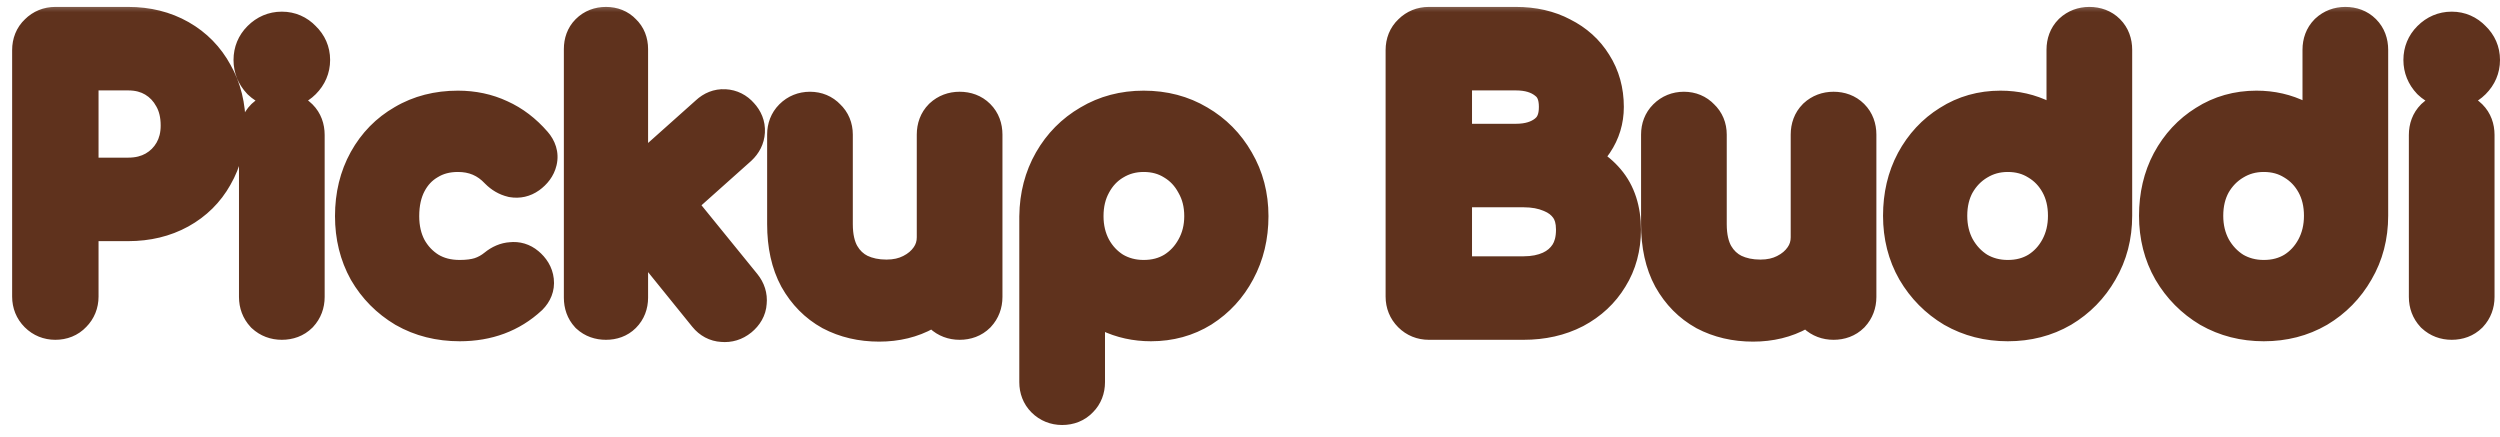
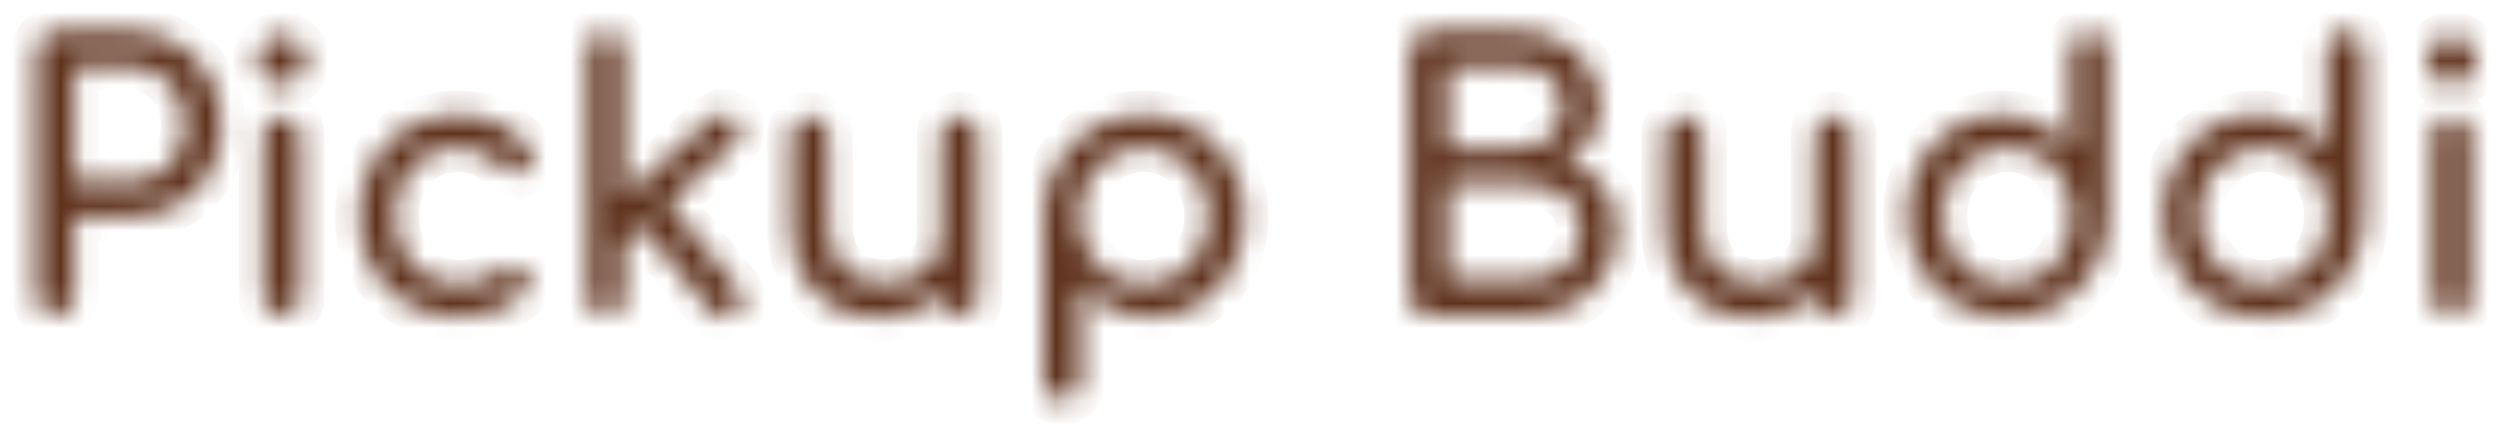
<svg xmlns="http://www.w3.org/2000/svg" width="103" height="18" viewBox="0 0 103 18" fill="none">
  <mask id="path-1-outside-1_3554_2477" maskUnits="userSpaceOnUse" x="0" y="0" width="104" height="18" fill="black">
-     <rect fill="white" width="104" height="18" />
    <path d="M2.28 13C2.06 13 1.875 12.925 1.725 12.775C1.575 12.625 1.5 12.44 1.5 12.22V2.065C1.5 1.835 1.575 1.65 1.725 1.51C1.875 1.36 2.06 1.285 2.28 1.285H5.28C6.03 1.285 6.695 1.45 7.275 1.78C7.855 2.11 8.305 2.57 8.625 3.16C8.955 3.74 9.12 4.41 9.12 5.17C9.12 5.9 8.955 6.55 8.625 7.12C8.305 7.69 7.855 8.135 7.275 8.455C6.695 8.775 6.03 8.935 5.28 8.935H3.06V12.22C3.06 12.44 2.985 12.625 2.835 12.775C2.695 12.925 2.51 13 2.28 13ZM3.06 7.495H5.28C5.74 7.495 6.145 7.395 6.495 7.195C6.845 6.995 7.12 6.72 7.32 6.37C7.52 6.02 7.62 5.62 7.62 5.17C7.62 4.69 7.52 4.27 7.32 3.91C7.12 3.54 6.845 3.25 6.495 3.04C6.145 2.83 5.74 2.725 5.28 2.725H3.06V7.495ZM11.611 13C11.391 13 11.206 12.93 11.056 12.79C10.916 12.64 10.846 12.455 10.846 12.235V5.56C10.846 5.33 10.916 5.145 11.056 5.005C11.206 4.865 11.391 4.795 11.611 4.795C11.841 4.795 12.026 4.865 12.166 5.005C12.306 5.145 12.376 5.33 12.376 5.56V12.235C12.376 12.455 12.306 12.64 12.166 12.79C12.026 12.93 11.841 13 11.611 13ZM11.611 3.46C11.341 3.46 11.106 3.365 10.906 3.175C10.716 2.975 10.621 2.74 10.621 2.47C10.621 2.2 10.716 1.97 10.906 1.78C11.106 1.58 11.341 1.48 11.611 1.48C11.881 1.48 12.111 1.58 12.301 1.78C12.501 1.97 12.601 2.2 12.601 2.47C12.601 2.74 12.501 2.975 12.301 3.175C12.111 3.365 11.881 3.46 11.611 3.46ZM18.942 13.06C18.142 13.06 17.427 12.88 16.797 12.52C16.177 12.15 15.687 11.655 15.327 11.035C14.977 10.405 14.802 9.695 14.802 8.905C14.802 8.095 14.977 7.375 15.327 6.745C15.677 6.115 16.157 5.625 16.767 5.275C17.377 4.915 18.077 4.735 18.867 4.735C19.457 4.735 19.997 4.85 20.487 5.08C20.977 5.3 21.417 5.635 21.807 6.085C21.947 6.245 21.997 6.41 21.957 6.58C21.917 6.75 21.807 6.9 21.627 7.03C21.487 7.13 21.332 7.165 21.162 7.135C20.992 7.095 20.837 7.005 20.697 6.865C20.207 6.345 19.597 6.085 18.867 6.085C18.357 6.085 17.907 6.205 17.517 6.445C17.127 6.675 16.822 7 16.602 7.42C16.382 7.84 16.272 8.335 16.272 8.905C16.272 9.445 16.382 9.925 16.602 10.345C16.832 10.765 17.147 11.1 17.547 11.35C17.947 11.59 18.412 11.71 18.942 11.71C19.292 11.71 19.597 11.67 19.857 11.59C20.127 11.5 20.372 11.365 20.592 11.185C20.752 11.055 20.917 10.985 21.087 10.975C21.257 10.955 21.407 11 21.537 11.11C21.707 11.25 21.802 11.41 21.822 11.59C21.842 11.76 21.782 11.915 21.642 12.055C20.922 12.725 20.022 13.06 18.942 13.06ZM25.671 10L24.741 8.98L29.346 4.87C29.496 4.73 29.661 4.665 29.841 4.675C30.031 4.685 30.191 4.765 30.321 4.915C30.461 5.065 30.526 5.23 30.516 5.41C30.506 5.59 30.426 5.75 30.276 5.89L25.671 10ZM24.966 13C24.746 13 24.566 12.935 24.426 12.805C24.296 12.665 24.231 12.485 24.231 12.265V2.02C24.231 1.8 24.296 1.625 24.426 1.495C24.566 1.355 24.746 1.285 24.966 1.285C25.186 1.285 25.361 1.355 25.491 1.495C25.631 1.625 25.701 1.8 25.701 2.02V12.265C25.701 12.485 25.631 12.665 25.491 12.805C25.361 12.935 25.186 13 24.966 13ZM30.321 12.925C30.161 13.055 29.981 13.11 29.781 13.09C29.591 13.08 29.431 12.995 29.301 12.835L26.256 9.07L27.306 8.08L30.426 11.92C30.556 12.08 30.611 12.255 30.591 12.445C30.581 12.625 30.491 12.785 30.321 12.925ZM36.221 13.075C35.531 13.075 34.911 12.93 34.361 12.64C33.821 12.34 33.391 11.905 33.071 11.335C32.761 10.765 32.606 10.065 32.606 9.235V5.545C32.606 5.325 32.676 5.145 32.816 5.005C32.966 4.855 33.151 4.78 33.371 4.78C33.591 4.78 33.771 4.855 33.911 5.005C34.061 5.145 34.136 5.325 34.136 5.545V9.235C34.136 9.795 34.241 10.26 34.451 10.63C34.661 10.99 34.946 11.26 35.306 11.44C35.666 11.61 36.071 11.695 36.521 11.695C36.951 11.695 37.331 11.61 37.661 11.44C38.001 11.27 38.271 11.04 38.471 10.75C38.671 10.46 38.771 10.135 38.771 9.775H39.716C39.716 10.395 39.561 10.955 39.251 11.455C38.951 11.955 38.536 12.35 38.006 12.64C37.486 12.93 36.891 13.075 36.221 13.075ZM39.536 13C39.316 13 39.131 12.93 38.981 12.79C38.841 12.64 38.771 12.455 38.771 12.235V5.545C38.771 5.315 38.841 5.13 38.981 4.99C39.131 4.85 39.316 4.78 39.536 4.78C39.766 4.78 39.951 4.85 40.091 4.99C40.231 5.13 40.301 5.315 40.301 5.545V12.235C40.301 12.455 40.231 12.64 40.091 12.79C39.951 12.93 39.766 13 39.536 13ZM43.761 16.51C43.541 16.51 43.355 16.435 43.206 16.285C43.066 16.145 42.995 15.965 42.995 15.745V8.905C43.005 8.115 43.191 7.405 43.55 6.775C43.91 6.145 44.401 5.65 45.02 5.29C45.641 4.92 46.34 4.735 47.12 4.735C47.91 4.735 48.615 4.92 49.236 5.29C49.855 5.65 50.346 6.145 50.706 6.775C51.075 7.405 51.261 8.115 51.261 8.905C51.261 9.695 51.09 10.405 50.751 11.035C50.42 11.655 49.965 12.15 49.386 12.52C48.806 12.88 48.151 13.06 47.42 13.06C46.831 13.06 46.285 12.94 45.785 12.7C45.295 12.45 44.876 12.115 44.526 11.695V15.745C44.526 15.965 44.456 16.145 44.316 16.285C44.175 16.435 43.99 16.51 43.761 16.51ZM47.12 11.71C47.63 11.71 48.086 11.59 48.486 11.35C48.886 11.1 49.2 10.765 49.431 10.345C49.67 9.915 49.791 9.435 49.791 8.905C49.791 8.365 49.67 7.885 49.431 7.465C49.2 7.035 48.886 6.7 48.486 6.46C48.086 6.21 47.63 6.085 47.12 6.085C46.62 6.085 46.166 6.21 45.755 6.46C45.355 6.7 45.041 7.035 44.81 7.465C44.581 7.885 44.465 8.365 44.465 8.905C44.465 9.435 44.581 9.915 44.81 10.345C45.041 10.765 45.355 11.1 45.755 11.35C46.166 11.59 46.62 11.71 47.12 11.71ZM58.867 13C58.647 13 58.462 12.925 58.312 12.775C58.162 12.625 58.087 12.44 58.087 12.22V2.065C58.087 1.835 58.162 1.65 58.312 1.51C58.462 1.36 58.647 1.285 58.867 1.285H62.452C63.132 1.285 63.727 1.42 64.237 1.69C64.757 1.95 65.162 2.315 65.452 2.785C65.752 3.255 65.902 3.795 65.902 4.405C65.902 4.895 65.767 5.34 65.497 5.74C65.237 6.13 64.877 6.44 64.417 6.67C65.077 6.83 65.607 7.145 66.007 7.615C66.407 8.085 66.607 8.7 66.607 9.46C66.607 10.15 66.442 10.76 66.112 11.29C65.792 11.82 65.342 12.24 64.762 12.55C64.182 12.85 63.517 13 62.767 13H58.867ZM59.647 11.56H62.767C63.227 11.56 63.632 11.48 63.982 11.32C64.332 11.16 64.607 10.925 64.807 10.615C65.007 10.305 65.107 9.92 65.107 9.46C65.107 9.03 65.007 8.675 64.807 8.395C64.607 8.115 64.332 7.905 63.982 7.765C63.632 7.615 63.227 7.54 62.767 7.54H59.647V11.56ZM59.647 6.1H62.452C63.022 6.1 63.487 5.96 63.847 5.68C64.217 5.4 64.402 4.975 64.402 4.405C64.402 3.835 64.217 3.415 63.847 3.145C63.487 2.865 63.022 2.725 62.452 2.725H59.647V6.1ZM72.227 13.075C71.537 13.075 70.917 12.93 70.367 12.64C69.827 12.34 69.397 11.905 69.077 11.335C68.767 10.765 68.612 10.065 68.612 9.235V5.545C68.612 5.325 68.682 5.145 68.822 5.005C68.972 4.855 69.157 4.78 69.377 4.78C69.597 4.78 69.777 4.855 69.917 5.005C70.067 5.145 70.142 5.325 70.142 5.545V9.235C70.142 9.795 70.247 10.26 70.457 10.63C70.667 10.99 70.952 11.26 71.312 11.44C71.672 11.61 72.077 11.695 72.527 11.695C72.957 11.695 73.337 11.61 73.667 11.44C74.007 11.27 74.277 11.04 74.477 10.75C74.677 10.46 74.777 10.135 74.777 9.775H75.722C75.722 10.395 75.567 10.955 75.257 11.455C74.957 11.955 74.542 12.35 74.012 12.64C73.492 12.93 72.897 13.075 72.227 13.075ZM75.542 13C75.322 13 75.137 12.93 74.987 12.79C74.847 12.64 74.777 12.455 74.777 12.235V5.545C74.777 5.315 74.847 5.13 74.987 4.99C75.137 4.85 75.322 4.78 75.542 4.78C75.772 4.78 75.957 4.85 76.097 4.99C76.237 5.13 76.307 5.315 76.307 5.545V12.235C76.307 12.455 76.237 12.64 76.097 12.79C75.957 12.93 75.772 13 75.542 13ZM82.721 13.06C81.941 13.06 81.236 12.88 80.606 12.52C79.986 12.15 79.491 11.65 79.121 11.02C78.761 10.39 78.581 9.68 78.581 8.89C78.581 8.1 78.746 7.395 79.076 6.775C79.416 6.145 79.876 5.65 80.456 5.29C81.036 4.92 81.691 4.735 82.421 4.735C83.011 4.735 83.556 4.86 84.056 5.11C84.556 5.35 84.976 5.68 85.316 6.1V2.05C85.316 1.82 85.386 1.635 85.526 1.495C85.676 1.355 85.861 1.285 86.081 1.285C86.311 1.285 86.496 1.355 86.636 1.495C86.776 1.635 86.846 1.82 86.846 2.05V8.89C86.846 9.68 86.661 10.39 86.291 11.02C85.931 11.65 85.441 12.15 84.821 12.52C84.201 12.88 83.501 13.06 82.721 13.06ZM82.721 11.71C83.231 11.71 83.686 11.59 84.086 11.35C84.486 11.1 84.801 10.76 85.031 10.33C85.261 9.9 85.376 9.42 85.376 8.89C85.376 8.35 85.261 7.87 85.031 7.45C84.801 7.03 84.486 6.7 84.086 6.46C83.686 6.21 83.231 6.085 82.721 6.085C82.221 6.085 81.766 6.21 81.356 6.46C80.956 6.7 80.636 7.03 80.396 7.45C80.166 7.87 80.051 8.35 80.051 8.89C80.051 9.42 80.166 9.9 80.396 10.33C80.636 10.76 80.956 11.1 81.356 11.35C81.766 11.59 82.221 11.71 82.721 11.71ZM93.268 13.06C92.488 13.06 91.783 12.88 91.153 12.52C90.533 12.15 90.038 11.65 89.668 11.02C89.308 10.39 89.128 9.68 89.128 8.89C89.128 8.1 89.293 7.395 89.623 6.775C89.963 6.145 90.423 5.65 91.003 5.29C91.583 4.92 92.238 4.735 92.968 4.735C93.558 4.735 94.103 4.86 94.603 5.11C95.103 5.35 95.523 5.68 95.863 6.1V2.05C95.863 1.82 95.933 1.635 96.073 1.495C96.223 1.355 96.408 1.285 96.628 1.285C96.858 1.285 97.043 1.355 97.183 1.495C97.323 1.635 97.393 1.82 97.393 2.05V8.89C97.393 9.68 97.208 10.39 96.838 11.02C96.478 11.65 95.988 12.15 95.368 12.52C94.748 12.88 94.048 13.06 93.268 13.06ZM93.268 11.71C93.778 11.71 94.233 11.59 94.633 11.35C95.033 11.1 95.348 10.76 95.578 10.33C95.808 9.9 95.923 9.42 95.923 8.89C95.923 8.35 95.808 7.87 95.578 7.45C95.348 7.03 95.033 6.7 94.633 6.46C94.233 6.21 93.778 6.085 93.268 6.085C92.768 6.085 92.313 6.21 91.903 6.46C91.503 6.7 91.183 7.03 90.943 7.45C90.713 7.87 90.598 8.35 90.598 8.89C90.598 9.42 90.713 9.9 90.943 10.33C91.183 10.76 91.503 11.1 91.903 11.35C92.313 11.59 92.768 11.71 93.268 11.71ZM101.01 13C100.79 13 100.605 12.93 100.455 12.79C100.315 12.64 100.245 12.455 100.245 12.235V5.56C100.245 5.33 100.315 5.145 100.455 5.005C100.605 4.865 100.79 4.795 101.01 4.795C101.24 4.795 101.425 4.865 101.565 5.005C101.705 5.145 101.775 5.33 101.775 5.56V12.235C101.775 12.455 101.705 12.64 101.565 12.79C101.425 12.93 101.24 13 101.01 13ZM101.01 3.46C100.74 3.46 100.505 3.365 100.305 3.175C100.115 2.975 100.02 2.74 100.02 2.47C100.02 2.2 100.115 1.97 100.305 1.78C100.505 1.58 100.74 1.48 101.01 1.48C101.28 1.48 101.51 1.58 101.7 1.78C101.9 1.97 102 2.2 102 2.47C102 2.74 101.9 2.975 101.7 3.175C101.51 3.365 101.28 3.46 101.01 3.46Z" />
  </mask>
-   <path d="M2.28 13C2.06 13 1.875 12.925 1.725 12.775C1.575 12.625 1.5 12.44 1.5 12.22V2.065C1.5 1.835 1.575 1.65 1.725 1.51C1.875 1.36 2.06 1.285 2.28 1.285H5.28C6.03 1.285 6.695 1.45 7.275 1.78C7.855 2.11 8.305 2.57 8.625 3.16C8.955 3.74 9.12 4.41 9.12 5.17C9.12 5.9 8.955 6.55 8.625 7.12C8.305 7.69 7.855 8.135 7.275 8.455C6.695 8.775 6.03 8.935 5.28 8.935H3.06V12.22C3.06 12.44 2.985 12.625 2.835 12.775C2.695 12.925 2.51 13 2.28 13ZM3.06 7.495H5.28C5.74 7.495 6.145 7.395 6.495 7.195C6.845 6.995 7.12 6.72 7.32 6.37C7.52 6.02 7.62 5.62 7.62 5.17C7.62 4.69 7.52 4.27 7.32 3.91C7.12 3.54 6.845 3.25 6.495 3.04C6.145 2.83 5.74 2.725 5.28 2.725H3.06V7.495ZM11.611 13C11.391 13 11.206 12.93 11.056 12.79C10.916 12.64 10.846 12.455 10.846 12.235V5.56C10.846 5.33 10.916 5.145 11.056 5.005C11.206 4.865 11.391 4.795 11.611 4.795C11.841 4.795 12.026 4.865 12.166 5.005C12.306 5.145 12.376 5.33 12.376 5.56V12.235C12.376 12.455 12.306 12.64 12.166 12.79C12.026 12.93 11.841 13 11.611 13ZM11.611 3.46C11.341 3.46 11.106 3.365 10.906 3.175C10.716 2.975 10.621 2.74 10.621 2.47C10.621 2.2 10.716 1.97 10.906 1.78C11.106 1.58 11.341 1.48 11.611 1.48C11.881 1.48 12.111 1.58 12.301 1.78C12.501 1.97 12.601 2.2 12.601 2.47C12.601 2.74 12.501 2.975 12.301 3.175C12.111 3.365 11.881 3.46 11.611 3.46ZM18.942 13.06C18.142 13.06 17.427 12.88 16.797 12.52C16.177 12.15 15.687 11.655 15.327 11.035C14.977 10.405 14.802 9.695 14.802 8.905C14.802 8.095 14.977 7.375 15.327 6.745C15.677 6.115 16.157 5.625 16.767 5.275C17.377 4.915 18.077 4.735 18.867 4.735C19.457 4.735 19.997 4.85 20.487 5.08C20.977 5.3 21.417 5.635 21.807 6.085C21.947 6.245 21.997 6.41 21.957 6.58C21.917 6.75 21.807 6.9 21.627 7.03C21.487 7.13 21.332 7.165 21.162 7.135C20.992 7.095 20.837 7.005 20.697 6.865C20.207 6.345 19.597 6.085 18.867 6.085C18.357 6.085 17.907 6.205 17.517 6.445C17.127 6.675 16.822 7 16.602 7.42C16.382 7.84 16.272 8.335 16.272 8.905C16.272 9.445 16.382 9.925 16.602 10.345C16.832 10.765 17.147 11.1 17.547 11.35C17.947 11.59 18.412 11.71 18.942 11.71C19.292 11.71 19.597 11.67 19.857 11.59C20.127 11.5 20.372 11.365 20.592 11.185C20.752 11.055 20.917 10.985 21.087 10.975C21.257 10.955 21.407 11 21.537 11.11C21.707 11.25 21.802 11.41 21.822 11.59C21.842 11.76 21.782 11.915 21.642 12.055C20.922 12.725 20.022 13.06 18.942 13.06ZM25.671 10L24.741 8.98L29.346 4.87C29.496 4.73 29.661 4.665 29.841 4.675C30.031 4.685 30.191 4.765 30.321 4.915C30.461 5.065 30.526 5.23 30.516 5.41C30.506 5.59 30.426 5.75 30.276 5.89L25.671 10ZM24.966 13C24.746 13 24.566 12.935 24.426 12.805C24.296 12.665 24.231 12.485 24.231 12.265V2.02C24.231 1.8 24.296 1.625 24.426 1.495C24.566 1.355 24.746 1.285 24.966 1.285C25.186 1.285 25.361 1.355 25.491 1.495C25.631 1.625 25.701 1.8 25.701 2.02V12.265C25.701 12.485 25.631 12.665 25.491 12.805C25.361 12.935 25.186 13 24.966 13ZM30.321 12.925C30.161 13.055 29.981 13.11 29.781 13.09C29.591 13.08 29.431 12.995 29.301 12.835L26.256 9.07L27.306 8.08L30.426 11.92C30.556 12.08 30.611 12.255 30.591 12.445C30.581 12.625 30.491 12.785 30.321 12.925ZM36.221 13.075C35.531 13.075 34.911 12.93 34.361 12.64C33.821 12.34 33.391 11.905 33.071 11.335C32.761 10.765 32.606 10.065 32.606 9.235V5.545C32.606 5.325 32.676 5.145 32.816 5.005C32.966 4.855 33.151 4.78 33.371 4.78C33.591 4.78 33.771 4.855 33.911 5.005C34.061 5.145 34.136 5.325 34.136 5.545V9.235C34.136 9.795 34.241 10.26 34.451 10.63C34.661 10.99 34.946 11.26 35.306 11.44C35.666 11.61 36.071 11.695 36.521 11.695C36.951 11.695 37.331 11.61 37.661 11.44C38.001 11.27 38.271 11.04 38.471 10.75C38.671 10.46 38.771 10.135 38.771 9.775H39.716C39.716 10.395 39.561 10.955 39.251 11.455C38.951 11.955 38.536 12.35 38.006 12.64C37.486 12.93 36.891 13.075 36.221 13.075ZM39.536 13C39.316 13 39.131 12.93 38.981 12.79C38.841 12.64 38.771 12.455 38.771 12.235V5.545C38.771 5.315 38.841 5.13 38.981 4.99C39.131 4.85 39.316 4.78 39.536 4.78C39.766 4.78 39.951 4.85 40.091 4.99C40.231 5.13 40.301 5.315 40.301 5.545V12.235C40.301 12.455 40.231 12.64 40.091 12.79C39.951 12.93 39.766 13 39.536 13ZM43.761 16.51C43.541 16.51 43.355 16.435 43.206 16.285C43.066 16.145 42.995 15.965 42.995 15.745V8.905C43.005 8.115 43.191 7.405 43.55 6.775C43.91 6.145 44.401 5.65 45.02 5.29C45.641 4.92 46.34 4.735 47.12 4.735C47.91 4.735 48.615 4.92 49.236 5.29C49.855 5.65 50.346 6.145 50.706 6.775C51.075 7.405 51.261 8.115 51.261 8.905C51.261 9.695 51.09 10.405 50.751 11.035C50.42 11.655 49.965 12.15 49.386 12.52C48.806 12.88 48.151 13.06 47.42 13.06C46.831 13.06 46.285 12.94 45.785 12.7C45.295 12.45 44.876 12.115 44.526 11.695V15.745C44.526 15.965 44.456 16.145 44.316 16.285C44.175 16.435 43.99 16.51 43.761 16.51ZM47.12 11.71C47.63 11.71 48.086 11.59 48.486 11.35C48.886 11.1 49.2 10.765 49.431 10.345C49.67 9.915 49.791 9.435 49.791 8.905C49.791 8.365 49.67 7.885 49.431 7.465C49.2 7.035 48.886 6.7 48.486 6.46C48.086 6.21 47.63 6.085 47.12 6.085C46.62 6.085 46.166 6.21 45.755 6.46C45.355 6.7 45.041 7.035 44.81 7.465C44.581 7.885 44.465 8.365 44.465 8.905C44.465 9.435 44.581 9.915 44.81 10.345C45.041 10.765 45.355 11.1 45.755 11.35C46.166 11.59 46.62 11.71 47.12 11.71ZM58.867 13C58.647 13 58.462 12.925 58.312 12.775C58.162 12.625 58.087 12.44 58.087 12.22V2.065C58.087 1.835 58.162 1.65 58.312 1.51C58.462 1.36 58.647 1.285 58.867 1.285H62.452C63.132 1.285 63.727 1.42 64.237 1.69C64.757 1.95 65.162 2.315 65.452 2.785C65.752 3.255 65.902 3.795 65.902 4.405C65.902 4.895 65.767 5.34 65.497 5.74C65.237 6.13 64.877 6.44 64.417 6.67C65.077 6.83 65.607 7.145 66.007 7.615C66.407 8.085 66.607 8.7 66.607 9.46C66.607 10.15 66.442 10.76 66.112 11.29C65.792 11.82 65.342 12.24 64.762 12.55C64.182 12.85 63.517 13 62.767 13H58.867ZM59.647 11.56H62.767C63.227 11.56 63.632 11.48 63.982 11.32C64.332 11.16 64.607 10.925 64.807 10.615C65.007 10.305 65.107 9.92 65.107 9.46C65.107 9.03 65.007 8.675 64.807 8.395C64.607 8.115 64.332 7.905 63.982 7.765C63.632 7.615 63.227 7.54 62.767 7.54H59.647V11.56ZM59.647 6.1H62.452C63.022 6.1 63.487 5.96 63.847 5.68C64.217 5.4 64.402 4.975 64.402 4.405C64.402 3.835 64.217 3.415 63.847 3.145C63.487 2.865 63.022 2.725 62.452 2.725H59.647V6.1ZM72.227 13.075C71.537 13.075 70.917 12.93 70.367 12.64C69.827 12.34 69.397 11.905 69.077 11.335C68.767 10.765 68.612 10.065 68.612 9.235V5.545C68.612 5.325 68.682 5.145 68.822 5.005C68.972 4.855 69.157 4.78 69.377 4.78C69.597 4.78 69.777 4.855 69.917 5.005C70.067 5.145 70.142 5.325 70.142 5.545V9.235C70.142 9.795 70.247 10.26 70.457 10.63C70.667 10.99 70.952 11.26 71.312 11.44C71.672 11.61 72.077 11.695 72.527 11.695C72.957 11.695 73.337 11.61 73.667 11.44C74.007 11.27 74.277 11.04 74.477 10.75C74.677 10.46 74.777 10.135 74.777 9.775H75.722C75.722 10.395 75.567 10.955 75.257 11.455C74.957 11.955 74.542 12.35 74.012 12.64C73.492 12.93 72.897 13.075 72.227 13.075ZM75.542 13C75.322 13 75.137 12.93 74.987 12.79C74.847 12.64 74.777 12.455 74.777 12.235V5.545C74.777 5.315 74.847 5.13 74.987 4.99C75.137 4.85 75.322 4.78 75.542 4.78C75.772 4.78 75.957 4.85 76.097 4.99C76.237 5.13 76.307 5.315 76.307 5.545V12.235C76.307 12.455 76.237 12.64 76.097 12.79C75.957 12.93 75.772 13 75.542 13ZM82.721 13.06C81.941 13.06 81.236 12.88 80.606 12.52C79.986 12.15 79.491 11.65 79.121 11.02C78.761 10.39 78.581 9.68 78.581 8.89C78.581 8.1 78.746 7.395 79.076 6.775C79.416 6.145 79.876 5.65 80.456 5.29C81.036 4.92 81.691 4.735 82.421 4.735C83.011 4.735 83.556 4.86 84.056 5.11C84.556 5.35 84.976 5.68 85.316 6.1V2.05C85.316 1.82 85.386 1.635 85.526 1.495C85.676 1.355 85.861 1.285 86.081 1.285C86.311 1.285 86.496 1.355 86.636 1.495C86.776 1.635 86.846 1.82 86.846 2.05V8.89C86.846 9.68 86.661 10.39 86.291 11.02C85.931 11.65 85.441 12.15 84.821 12.52C84.201 12.88 83.501 13.06 82.721 13.06ZM82.721 11.71C83.231 11.71 83.686 11.59 84.086 11.35C84.486 11.1 84.801 10.76 85.031 10.33C85.261 9.9 85.376 9.42 85.376 8.89C85.376 8.35 85.261 7.87 85.031 7.45C84.801 7.03 84.486 6.7 84.086 6.46C83.686 6.21 83.231 6.085 82.721 6.085C82.221 6.085 81.766 6.21 81.356 6.46C80.956 6.7 80.636 7.03 80.396 7.45C80.166 7.87 80.051 8.35 80.051 8.89C80.051 9.42 80.166 9.9 80.396 10.33C80.636 10.76 80.956 11.1 81.356 11.35C81.766 11.59 82.221 11.71 82.721 11.71ZM93.268 13.06C92.488 13.06 91.783 12.88 91.153 12.52C90.533 12.15 90.038 11.65 89.668 11.02C89.308 10.39 89.128 9.68 89.128 8.89C89.128 8.1 89.293 7.395 89.623 6.775C89.963 6.145 90.423 5.65 91.003 5.29C91.583 4.92 92.238 4.735 92.968 4.735C93.558 4.735 94.103 4.86 94.603 5.11C95.103 5.35 95.523 5.68 95.863 6.1V2.05C95.863 1.82 95.933 1.635 96.073 1.495C96.223 1.355 96.408 1.285 96.628 1.285C96.858 1.285 97.043 1.355 97.183 1.495C97.323 1.635 97.393 1.82 97.393 2.05V8.89C97.393 9.68 97.208 10.39 96.838 11.02C96.478 11.65 95.988 12.15 95.368 12.52C94.748 12.88 94.048 13.06 93.268 13.06ZM93.268 11.71C93.778 11.71 94.233 11.59 94.633 11.35C95.033 11.1 95.348 10.76 95.578 10.33C95.808 9.9 95.923 9.42 95.923 8.89C95.923 8.35 95.808 7.87 95.578 7.45C95.348 7.03 95.033 6.7 94.633 6.46C94.233 6.21 93.778 6.085 93.268 6.085C92.768 6.085 92.313 6.21 91.903 6.46C91.503 6.7 91.183 7.03 90.943 7.45C90.713 7.87 90.598 8.35 90.598 8.89C90.598 9.42 90.713 9.9 90.943 10.33C91.183 10.76 91.503 11.1 91.903 11.35C92.313 11.59 92.768 11.71 93.268 11.71ZM101.01 13C100.79 13 100.605 12.93 100.455 12.79C100.315 12.64 100.245 12.455 100.245 12.235V5.56C100.245 5.33 100.315 5.145 100.455 5.005C100.605 4.865 100.79 4.795 101.01 4.795C101.24 4.795 101.425 4.865 101.565 5.005C101.705 5.145 101.775 5.33 101.775 5.56V12.235C101.775 12.455 101.705 12.64 101.565 12.79C101.425 12.93 101.24 13 101.01 13ZM101.01 3.46C100.74 3.46 100.505 3.365 100.305 3.175C100.115 2.975 100.02 2.74 100.02 2.47C100.02 2.2 100.115 1.97 100.305 1.78C100.505 1.58 100.74 1.48 101.01 1.48C101.28 1.48 101.51 1.58 101.7 1.78C101.9 1.97 102 2.2 102 2.47C102 2.74 101.9 2.975 101.7 3.175C101.51 3.365 101.28 3.46 101.01 3.46Z" fill="#F5C865" />
-   <path d="M1.725 12.775L1.018 13.482L1.018 13.482L1.725 12.775ZM1.725 1.51L2.407 2.241L2.42 2.229L2.432 2.217L1.725 1.51ZM7.275 1.78L6.78 2.649L6.78 2.649L7.275 1.78ZM8.625 3.16L7.746 3.637L7.751 3.646L7.756 3.655L8.625 3.16ZM8.625 7.12L7.76 6.619L7.753 6.63L8.625 7.12ZM7.275 8.455L7.758 9.331L7.758 9.331L7.275 8.455ZM3.06 8.935V7.935H2.06V8.935H3.06ZM2.835 12.775L2.128 12.068L2.116 12.08L2.104 12.093L2.835 12.775ZM3.06 7.495H2.06V8.495H3.06V7.495ZM6.495 7.195L5.999 6.327L5.999 6.327L6.495 7.195ZM7.32 6.37L8.188 6.866L8.188 6.866L7.32 6.37ZM7.32 3.91L6.44 4.386L6.446 4.396L7.32 3.91ZM3.06 2.725V1.725H2.06V2.725H3.06ZM2.28 13V12C2.286 12 2.313 12.001 2.352 12.017C2.391 12.033 2.418 12.054 2.432 12.068L1.725 12.775L1.018 13.482C1.363 13.827 1.806 14 2.28 14V13ZM1.725 12.775L2.432 12.068C2.446 12.082 2.467 12.109 2.483 12.148C2.499 12.187 2.5 12.214 2.5 12.22H1.5H0.5C0.5 12.694 0.673 13.137 1.018 13.482L1.725 12.775ZM1.5 12.22H2.5V2.065H1.5H0.5V12.22H1.5ZM1.5 2.065H2.5C2.5 2.059 2.501 2.086 2.483 2.129C2.464 2.176 2.436 2.215 2.407 2.241L1.725 1.51L1.043 0.779C0.664 1.132 0.5 1.595 0.5 2.065H1.5ZM1.725 1.51L2.432 2.217C2.418 2.231 2.391 2.252 2.352 2.268C2.313 2.284 2.286 2.285 2.28 2.285V1.285V0.285C1.806 0.285 1.363 0.458 1.018 0.803L1.725 1.51ZM2.28 1.285V2.285H5.28V1.285V0.285H2.28V1.285ZM5.28 1.285V2.285C5.879 2.285 6.369 2.415 6.78 2.649L7.275 1.78L7.77 0.911C7.021 0.485 6.181 0.285 5.28 0.285V1.285ZM7.275 1.78L6.78 2.649C7.197 2.886 7.514 3.21 7.746 3.637L8.625 3.16L9.504 2.683C9.096 1.93 8.513 1.334 7.77 0.911L7.275 1.78ZM8.625 3.16L7.756 3.655C7.989 4.064 8.12 4.559 8.12 5.17H9.12H10.12C10.12 4.261 9.921 3.416 9.494 2.665L8.625 3.16ZM9.12 5.17H8.12C8.12 5.744 7.992 6.217 7.76 6.619L8.625 7.12L9.49 7.621C9.918 6.883 10.12 6.056 10.12 5.17H9.12ZM8.625 7.12L7.753 6.63C7.525 7.036 7.211 7.348 6.792 7.579L7.275 8.455L7.758 9.331C8.499 8.922 9.085 8.344 9.497 7.61L8.625 7.12ZM7.275 8.455L6.792 7.579C6.379 7.808 5.884 7.935 5.28 7.935V8.935V9.935C6.176 9.935 7.011 9.742 7.758 9.331L7.275 8.455ZM5.28 8.935V7.935H3.06V8.935V9.935H5.28V8.935ZM3.06 8.935H2.06V12.22H3.06H4.06V8.935H3.06ZM3.06 12.22H2.06C2.06 12.214 2.061 12.187 2.077 12.148C2.093 12.109 2.114 12.082 2.128 12.068L2.835 12.775L3.542 13.482C3.887 13.137 4.06 12.694 4.06 12.22H3.06ZM2.835 12.775L2.104 12.093C2.13 12.064 2.169 12.036 2.216 12.017C2.259 11.999 2.286 12 2.28 12V13V14C2.75 14 3.213 13.835 3.566 13.457L2.835 12.775ZM3.06 7.495V8.495H5.28V7.495V6.495H3.06V7.495ZM5.28 7.495V8.495C5.889 8.495 6.47 8.361 6.991 8.063L6.495 7.195L5.999 6.327C5.82 6.429 5.591 6.495 5.28 6.495V7.495ZM6.495 7.195L6.991 8.063C7.496 7.775 7.9 7.371 8.188 6.866L7.32 6.37L6.452 5.874C6.34 6.069 6.194 6.215 5.999 6.327L6.495 7.195ZM7.32 6.37L8.188 6.866C8.484 6.348 8.62 5.773 8.62 5.17H7.62H6.62C6.62 5.467 6.556 5.692 6.452 5.874L7.32 6.37ZM7.62 5.17H8.62C8.62 4.548 8.489 3.956 8.194 3.424L7.32 3.91L6.446 4.396C6.551 4.584 6.62 4.832 6.62 5.17H7.62ZM7.32 3.91L8.2 3.434C7.917 2.912 7.518 2.488 7.01 2.183L6.495 3.04L5.981 3.897C6.172 4.012 6.323 4.168 6.44 4.386L7.32 3.91ZM6.495 3.04L7.01 2.183C6.485 1.868 5.898 1.725 5.28 1.725V2.725V3.725C5.582 3.725 5.805 3.792 5.981 3.897L6.495 3.04ZM5.28 2.725V1.725H3.06V2.725V3.725H5.28V2.725ZM3.06 2.725H2.06V7.495H3.06H4.06V2.725H3.06ZM11.056 12.79L10.325 13.472L10.348 13.498L10.373 13.521L11.056 12.79ZM11.056 5.005L10.373 4.274L10.361 4.286L10.349 4.298L11.056 5.005ZM12.166 5.005L12.873 4.298L12.166 5.005ZM12.166 12.79L12.873 13.497L12.885 13.485L12.897 13.472L12.166 12.79ZM10.906 3.175L10.181 3.864L10.198 3.882L10.217 3.9L10.906 3.175ZM10.906 1.78L10.199 1.073L10.199 1.073L10.906 1.78ZM12.301 1.78L11.576 2.469L11.593 2.487L11.612 2.505L12.301 1.78ZM12.301 3.175L13.008 3.882L13.008 3.882L12.301 3.175ZM11.611 13V12C11.608 12 11.628 12 11.661 12.012C11.695 12.025 11.722 12.043 11.738 12.059L11.056 12.79L10.373 13.521C10.723 13.847 11.157 14 11.611 14V13ZM11.056 12.79L11.787 12.108C11.802 12.124 11.821 12.151 11.834 12.185C11.846 12.217 11.846 12.238 11.846 12.235H10.846H9.846C9.846 12.688 9.999 13.123 10.325 13.472L11.056 12.79ZM10.846 12.235H11.846V5.56H10.846H9.846V12.235H10.846ZM10.846 5.56H11.846C11.846 5.547 11.848 5.565 11.834 5.603C11.818 5.643 11.793 5.682 11.763 5.712L11.056 5.005L10.349 4.298C9.991 4.656 9.846 5.111 9.846 5.56H10.846ZM11.056 5.005L11.738 5.736C11.722 5.751 11.695 5.77 11.661 5.783C11.628 5.795 11.608 5.795 11.611 5.795V4.795V3.795C11.157 3.795 10.723 3.948 10.373 4.274L11.056 5.005ZM11.611 4.795V5.795C11.624 5.795 11.605 5.797 11.568 5.783C11.528 5.768 11.489 5.742 11.459 5.712L12.166 5.005L12.873 4.298C12.515 3.94 12.06 3.795 11.611 3.795V4.795ZM12.166 5.005L11.459 5.712C11.428 5.682 11.403 5.643 11.388 5.603C11.374 5.565 11.376 5.547 11.376 5.56H12.376H13.376C13.376 5.111 13.231 4.656 12.873 4.298L12.166 5.005ZM12.376 5.56H11.376V12.235H12.376H13.376V5.56H12.376ZM12.376 12.235H11.376C11.376 12.238 11.376 12.217 11.388 12.185C11.401 12.151 11.419 12.124 11.435 12.108L12.166 12.79L12.897 13.472C13.223 13.123 13.376 12.688 13.376 12.235H12.376ZM12.166 12.79L11.459 12.083C11.489 12.053 11.528 12.027 11.568 12.012C11.605 11.998 11.624 12 11.611 12V13V14C12.06 14 12.515 13.855 12.873 13.497L12.166 12.79ZM11.611 3.46V2.46C11.602 2.46 11.599 2.459 11.6 2.459C11.601 2.46 11.603 2.46 11.607 2.462C11.61 2.463 11.611 2.464 11.61 2.463C11.609 2.462 11.604 2.459 11.595 2.45L10.906 3.175L10.217 3.9C10.598 4.262 11.078 4.46 11.611 4.46V3.46ZM10.906 3.175L11.631 2.486C11.622 2.477 11.618 2.472 11.617 2.47C11.617 2.469 11.618 2.471 11.619 2.474C11.62 2.477 11.621 2.48 11.621 2.481C11.621 2.482 11.621 2.479 11.621 2.47H10.621H9.621C9.621 3.002 9.818 3.482 10.181 3.864L10.906 3.175ZM10.621 2.47H11.621C11.621 2.461 11.621 2.459 11.621 2.462C11.62 2.464 11.619 2.47 11.616 2.477C11.613 2.484 11.61 2.489 11.608 2.491C11.607 2.494 11.607 2.493 11.613 2.487L10.906 1.78L10.199 1.073C9.82 1.451 9.621 1.936 9.621 2.47H10.621ZM10.906 1.78L11.613 2.487C11.623 2.477 11.629 2.473 11.63 2.472C11.631 2.471 11.629 2.473 11.623 2.475C11.618 2.477 11.613 2.479 11.609 2.48C11.605 2.48 11.605 2.48 11.611 2.48V1.48V0.48C11.062 0.48 10.576 0.695 10.199 1.073L10.906 1.78ZM11.611 1.48V2.48C11.616 2.48 11.615 2.48 11.61 2.479C11.604 2.478 11.596 2.476 11.587 2.472C11.578 2.468 11.572 2.465 11.569 2.462C11.567 2.461 11.569 2.462 11.576 2.469L12.301 1.78L13.026 1.091C12.652 0.697 12.162 0.48 11.611 0.48V1.48ZM12.301 1.78L11.612 2.505C11.619 2.512 11.62 2.514 11.618 2.511C11.616 2.508 11.612 2.502 11.609 2.494C11.605 2.485 11.603 2.477 11.601 2.471C11.6 2.465 11.601 2.464 11.601 2.47H12.601H13.601C13.601 1.919 13.383 1.429 12.989 1.055L12.301 1.78ZM12.601 2.47H11.601C11.601 2.475 11.6 2.476 11.601 2.472C11.602 2.468 11.603 2.462 11.605 2.457C11.608 2.452 11.609 2.45 11.609 2.451C11.608 2.452 11.604 2.458 11.594 2.468L12.301 3.175L13.008 3.882C13.385 3.505 13.601 3.019 13.601 2.47H12.601ZM12.301 3.175L11.594 2.468C11.588 2.473 11.586 2.474 11.589 2.472C11.592 2.47 11.597 2.467 11.604 2.464C11.611 2.462 11.616 2.46 11.619 2.46C11.622 2.459 11.619 2.46 11.611 2.46V3.46V4.46C12.145 4.46 12.629 4.261 13.008 3.882L12.301 3.175ZM16.797 12.52L16.285 13.379L16.293 13.384L16.301 13.388L16.797 12.52ZM15.327 11.035L14.453 11.521L14.457 11.529L14.462 11.537L15.327 11.035ZM15.327 6.745L14.453 6.259L14.453 6.259L15.327 6.745ZM16.767 5.275L17.265 6.142L17.275 6.136L16.767 5.275ZM20.487 5.08L20.062 5.985L20.07 5.989L20.078 5.992L20.487 5.08ZM21.807 6.085L21.051 6.74L21.055 6.744L21.807 6.085ZM21.957 6.58L20.984 6.351L20.984 6.351L21.957 6.58ZM21.627 7.03L22.208 7.844L22.213 7.841L21.627 7.03ZM21.162 7.135L20.933 8.108L20.96 8.115L20.988 8.12L21.162 7.135ZM20.697 6.865L19.969 7.551L19.98 7.562L19.99 7.572L20.697 6.865ZM17.517 6.445L18.025 7.306L18.033 7.302L18.041 7.297L17.517 6.445ZM16.602 7.42L17.488 7.884L17.488 7.884L16.602 7.42ZM16.602 10.345L15.716 10.809L15.72 10.817L15.725 10.825L16.602 10.345ZM17.547 11.35L17.017 12.198L17.025 12.203L17.033 12.207L17.547 11.35ZM19.857 11.59L20.151 12.546L20.162 12.542L20.173 12.539L19.857 11.59ZM20.592 11.185L19.962 10.409L19.959 10.411L20.592 11.185ZM21.087 10.975L21.146 11.973L21.175 11.972L21.204 11.968L21.087 10.975ZM21.537 11.11L20.891 11.873L20.901 11.882L21.537 11.11ZM21.822 11.59L20.828 11.7L20.829 11.707L21.822 11.59ZM21.642 12.055L22.323 12.787L22.337 12.775L22.349 12.762L21.642 12.055ZM18.942 13.06V12.06C18.298 12.06 17.757 11.917 17.293 11.652L16.797 12.52L16.301 13.388C17.097 13.843 17.986 14.06 18.942 14.06V13.06ZM16.797 12.52L17.309 11.661C16.834 11.378 16.466 11.005 16.192 10.533L15.327 11.035L14.462 11.537C14.908 12.305 15.52 12.922 16.285 13.379L16.797 12.52ZM15.327 11.035L16.201 10.549C15.941 10.082 15.802 9.542 15.802 8.905H14.802H13.802C13.802 9.848 14.013 10.728 14.453 11.521L15.327 11.035ZM14.802 8.905H15.802C15.802 8.244 15.944 7.694 16.201 7.231L15.327 6.745L14.453 6.259C14.011 7.056 13.802 7.946 13.802 8.905H14.802ZM15.327 6.745L16.201 7.231C16.465 6.756 16.817 6.399 17.265 6.142L16.767 5.275L16.269 4.408C15.497 4.851 14.889 5.474 14.453 6.259L15.327 6.745ZM16.767 5.275L17.275 6.136C17.714 5.877 18.235 5.735 18.867 5.735V4.735V3.735C17.919 3.735 17.04 3.953 16.259 4.414L16.767 5.275ZM18.867 4.735V5.735C19.324 5.735 19.717 5.823 20.062 5.985L20.487 5.08L20.912 4.175C20.277 3.877 19.59 3.735 18.867 3.735V4.735ZM20.487 5.08L20.078 5.992C20.421 6.146 20.746 6.388 21.051 6.74L21.807 6.085L22.563 5.43C22.088 4.882 21.533 4.454 20.897 4.168L20.487 5.08ZM21.807 6.085L21.055 6.744C21.052 6.741 21.017 6.7 20.992 6.619C20.966 6.53 20.964 6.435 20.984 6.351L21.957 6.58L22.93 6.809C23.061 6.255 22.86 5.77 22.56 5.426L21.807 6.085ZM21.957 6.58L20.984 6.351C20.996 6.297 21.019 6.255 21.038 6.229C21.055 6.205 21.063 6.204 21.042 6.219L21.627 7.03L22.213 7.841C22.533 7.609 22.822 7.271 22.93 6.809L21.957 6.58ZM21.627 7.03L21.046 6.216C21.075 6.195 21.123 6.17 21.186 6.156C21.248 6.142 21.302 6.144 21.336 6.15L21.162 7.135L20.988 8.12C21.422 8.196 21.849 8.1 22.208 7.844L21.627 7.03ZM21.162 7.135L21.391 6.162C21.397 6.163 21.403 6.165 21.409 6.167C21.414 6.169 21.418 6.171 21.421 6.173C21.425 6.175 21.419 6.173 21.404 6.158L20.697 6.865L19.99 7.572C20.243 7.826 20.559 8.02 20.933 8.108L21.162 7.135ZM20.697 6.865L21.425 6.179C20.741 5.454 19.866 5.085 18.867 5.085V6.085V7.085C19.328 7.085 19.673 7.236 19.969 7.551L20.697 6.865ZM18.867 6.085V5.085C18.194 5.085 17.558 5.246 16.993 5.593L17.517 6.445L18.041 7.297C18.256 7.164 18.52 7.085 18.867 7.085V6.085ZM17.517 6.445L17.009 5.584C16.451 5.913 16.018 6.379 15.716 6.956L16.602 7.42L17.488 7.884C17.626 7.621 17.803 7.437 18.025 7.306L17.517 6.445ZM16.602 7.42L15.716 6.956C15.408 7.545 15.272 8.206 15.272 8.905H16.272H17.272C17.272 8.464 17.357 8.135 17.488 7.884L16.602 7.42ZM16.272 8.905H15.272C15.272 9.584 15.411 10.227 15.716 10.809L16.602 10.345L17.488 9.881C17.353 9.623 17.272 9.306 17.272 8.905H16.272ZM16.602 10.345L15.725 10.825C16.036 11.393 16.47 11.856 17.017 12.198L17.547 11.35L18.077 10.502C17.825 10.344 17.628 10.137 17.479 9.865L16.602 10.345ZM17.547 11.35L17.033 12.207C17.608 12.553 18.256 12.71 18.942 12.71V11.71V10.71C18.568 10.71 18.286 10.627 18.062 10.492L17.547 11.35ZM18.942 11.71V12.71C19.365 12.71 19.773 12.662 20.151 12.546L19.857 11.59L19.563 10.634C19.421 10.678 19.219 10.71 18.942 10.71V11.71ZM19.857 11.59L20.173 12.539C20.559 12.41 20.911 12.216 21.225 11.959L20.592 11.185L19.959 10.411C19.833 10.514 19.696 10.59 19.541 10.641L19.857 11.59ZM20.592 11.185L21.223 11.961C21.241 11.947 21.242 11.949 21.226 11.956C21.209 11.963 21.181 11.971 21.146 11.973L21.087 10.975L21.028 9.977C20.608 10.001 20.249 10.175 19.962 10.409L20.592 11.185ZM21.087 10.975L21.204 11.968C21.166 11.973 21.107 11.972 21.04 11.952C20.972 11.931 20.922 11.899 20.891 11.873L21.537 11.11L22.183 10.347C21.84 10.057 21.414 9.93 20.97 9.982L21.087 10.975ZM21.537 11.11L20.901 11.882C20.913 11.892 20.897 11.881 20.876 11.845C20.853 11.807 20.834 11.756 20.828 11.7L21.822 11.59L22.816 11.48C22.761 10.987 22.498 10.606 22.173 10.338L21.537 11.11ZM21.822 11.59L20.829 11.707C20.82 11.635 20.829 11.552 20.86 11.473C20.888 11.398 20.925 11.358 20.935 11.348L21.642 12.055L22.349 12.762C22.667 12.444 22.877 11.997 22.815 11.473L21.822 11.59ZM21.642 12.055L20.961 11.323C20.445 11.803 19.796 12.06 18.942 12.06V13.06V14.06C20.248 14.06 21.399 13.647 22.323 12.787L21.642 12.055ZM25.671 10L24.932 10.674L25.599 11.405L26.337 10.746L25.671 10ZM24.741 8.98L24.075 8.234L23.321 8.907L24.002 9.654L24.741 8.98ZM29.346 4.87L30.012 5.616L30.02 5.609L30.028 5.601L29.346 4.87ZM29.841 4.675L29.785 5.673L29.788 5.674L29.841 4.675ZM30.321 4.915L29.565 5.57L29.577 5.584L29.59 5.597L30.321 4.915ZM30.516 5.41L29.517 5.355L29.517 5.355L30.516 5.41ZM30.276 5.89L30.942 6.636L30.95 6.629L30.958 6.621L30.276 5.89ZM24.426 12.805L23.693 13.486L23.718 13.513L23.745 13.538L24.426 12.805ZM24.426 1.495L23.719 0.788L23.719 0.788L24.426 1.495ZM25.491 1.495L24.758 2.175L24.783 2.203L24.81 2.228L25.491 1.495ZM25.491 12.805L24.784 12.098L24.784 12.098L25.491 12.805ZM30.321 12.925L30.951 13.701L30.957 13.697L30.321 12.925ZM29.781 13.09L29.88 12.095L29.857 12.093L29.833 12.091L29.781 13.09ZM29.301 12.835L28.523 13.464L28.525 13.466L29.301 12.835ZM26.256 9.07L25.57 8.342L24.895 8.978L25.478 9.699L26.256 9.07ZM27.306 8.08L28.082 7.449L27.403 6.614L26.62 7.352L27.306 8.08ZM30.426 11.92L29.65 12.551L29.65 12.551L30.426 11.92ZM30.591 12.445L29.596 12.34L29.594 12.365L29.592 12.389L30.591 12.445ZM25.671 10L26.41 9.326L25.48 8.306L24.741 8.98L24.002 9.654L24.932 10.674L25.671 10ZM24.741 8.98L25.407 9.726L30.012 5.616L29.346 4.87L28.68 4.124L24.075 8.234L24.741 8.98ZM29.346 4.87L30.028 5.601C30.026 5.603 30 5.627 29.949 5.647C29.895 5.668 29.837 5.676 29.785 5.673L29.841 4.675L29.896 3.677C29.406 3.649 28.983 3.841 28.663 4.139L29.346 4.87ZM29.841 4.675L29.788 5.674C29.755 5.672 29.707 5.662 29.656 5.637C29.606 5.612 29.577 5.583 29.565 5.57L30.321 4.915L31.076 4.26C30.777 3.915 30.368 3.701 29.893 3.676L29.841 4.675ZM30.321 4.915L29.59 5.597C29.587 5.595 29.564 5.569 29.544 5.518C29.523 5.464 29.515 5.406 29.517 5.355L30.516 5.41L31.514 5.465C31.542 4.975 31.35 4.552 31.052 4.233L30.321 4.915ZM30.516 5.41L29.517 5.355C29.52 5.309 29.532 5.261 29.554 5.218C29.574 5.177 29.594 5.158 29.593 5.159L30.276 5.89L30.958 6.621C31.269 6.331 31.488 5.939 31.514 5.465L30.516 5.41ZM30.276 5.89L29.61 5.144L25.005 9.254L25.671 10L26.337 10.746L30.942 6.636L30.276 5.89ZM24.966 13V12C24.955 12 24.972 11.998 25.006 12.011C25.042 12.024 25.078 12.046 25.106 12.072L24.426 12.805L23.745 13.538C24.098 13.866 24.534 14 24.966 14V13ZM24.426 12.805L25.159 12.124C25.185 12.153 25.207 12.189 25.22 12.225C25.232 12.259 25.231 12.276 25.231 12.265H24.231H23.231C23.231 12.696 23.365 13.133 23.693 13.486L24.426 12.805ZM24.231 12.265H25.231V2.02H24.231H23.231V12.265H24.231ZM24.231 2.02H25.231C25.231 2.008 25.233 2.03 25.217 2.072C25.2 2.117 25.171 2.164 25.133 2.202L24.426 1.495L23.719 0.788C23.365 1.142 23.231 1.591 23.231 2.02H24.231ZM24.426 1.495L25.133 2.202C25.107 2.228 25.071 2.253 25.028 2.269C24.988 2.285 24.963 2.285 24.966 2.285V1.285V0.285C24.513 0.285 24.068 0.439 23.719 0.788L24.426 1.495ZM24.966 1.285V2.285C24.97 2.285 24.939 2.285 24.891 2.266C24.839 2.245 24.792 2.212 24.758 2.175L25.491 1.495L26.224 0.815C25.875 0.439 25.418 0.285 24.966 0.285V1.285ZM25.491 1.495L24.81 2.228C24.774 2.194 24.741 2.147 24.72 2.095C24.7 2.047 24.701 2.016 24.701 2.02H25.701H26.701C26.701 1.568 26.547 1.111 26.171 0.762L25.491 1.495ZM25.701 2.02H24.701V12.265H25.701H26.701V2.02H25.701ZM25.701 12.265H24.701C24.701 12.268 24.701 12.243 24.716 12.203C24.733 12.16 24.758 12.123 24.784 12.098L25.491 12.805L26.198 13.512C26.547 13.163 26.701 12.718 26.701 12.265H25.701ZM25.491 12.805L24.784 12.098C24.822 12.06 24.869 12.031 24.914 12.014C24.956 11.998 24.978 12 24.966 12V13V14C25.395 14 25.844 13.866 26.198 13.512L25.491 12.805ZM30.321 12.925L29.69 12.149C29.701 12.14 29.729 12.121 29.774 12.107C29.819 12.094 29.858 12.093 29.88 12.095L29.781 13.09L29.681 14.085C30.151 14.132 30.592 13.993 30.951 13.701L30.321 12.925ZM29.781 13.09L29.833 12.091C29.877 12.094 29.932 12.106 29.988 12.136C30.041 12.164 30.069 12.195 30.077 12.204L29.301 12.835L28.525 13.466C28.816 13.825 29.23 14.062 29.728 14.089L29.781 13.09ZM29.301 12.835L30.078 12.206L27.033 8.441L26.256 9.07L25.478 9.699L28.523 13.464L29.301 12.835ZM26.256 9.07L26.942 9.798L27.992 8.808L27.306 8.08L26.62 7.352L25.57 8.342L26.256 9.07ZM27.306 8.08L26.53 8.711L29.65 12.551L30.426 11.92L31.202 11.289L28.082 7.449L27.306 8.08ZM30.426 11.92L29.65 12.551C29.645 12.545 29.625 12.518 29.611 12.471C29.595 12.422 29.593 12.376 29.596 12.34L30.591 12.445L31.585 12.55C31.636 12.073 31.485 11.638 31.202 11.289L30.426 11.92ZM30.591 12.445L29.592 12.389C29.596 12.324 29.616 12.261 29.644 12.21C29.671 12.163 29.693 12.146 29.685 12.153L30.321 12.925L30.957 13.697C31.291 13.422 31.561 13.02 31.589 12.501L30.591 12.445ZM34.361 12.64L33.875 13.514L33.885 13.52L33.895 13.525L34.361 12.64ZM33.071 11.335L32.192 11.813L32.199 11.825L33.071 11.335ZM32.816 5.005L32.109 4.298L32.109 4.298L32.816 5.005ZM33.911 5.005L33.18 5.687L33.203 5.713L33.229 5.736L33.911 5.005ZM34.451 10.63L33.581 11.124L33.587 11.134L34.451 10.63ZM35.306 11.44L34.859 12.334L34.869 12.339L34.879 12.344L35.306 11.44ZM37.661 11.44L37.214 10.546L37.203 10.551L37.661 11.44ZM38.471 10.75L39.294 11.318L39.294 11.318L38.471 10.75ZM38.771 9.775V8.775H37.771V9.775H38.771ZM39.716 9.775H40.716V8.775H39.716V9.775ZM39.251 11.455L38.401 10.928L38.397 10.934L38.393 10.941L39.251 11.455ZM38.006 12.64L37.526 11.763L37.519 11.767L38.006 12.64ZM38.981 12.79L38.25 13.472L38.273 13.498L38.299 13.521L38.981 12.79ZM38.981 4.99L38.299 4.259L38.286 4.271L38.274 4.283L38.981 4.99ZM40.091 4.99L40.798 4.283L40.091 4.99ZM40.091 12.79L40.798 13.497L40.81 13.485L40.822 13.472L40.091 12.79ZM36.221 13.075V12.075C35.675 12.075 35.218 11.962 34.827 11.755L34.361 12.64L33.895 13.525C34.603 13.898 35.386 14.075 36.221 14.075V13.075ZM34.361 12.64L34.846 11.766C34.478 11.561 34.178 11.264 33.943 10.845L33.071 11.335L32.199 11.825C32.604 12.546 33.164 13.119 33.875 13.514L34.361 12.64ZM33.071 11.335L33.949 10.857C33.738 10.469 33.606 9.944 33.606 9.235H32.606H31.606C31.606 10.186 31.784 11.061 32.192 11.813L33.071 11.335ZM32.606 9.235H33.606V5.545H32.606H31.606V9.235H32.606ZM32.606 5.545H33.606C33.606 5.542 33.606 5.567 33.59 5.607C33.574 5.65 33.548 5.687 33.523 5.712L32.816 5.005L32.109 4.298C31.76 4.647 31.606 5.092 31.606 5.545H32.606ZM32.816 5.005L33.523 5.712C33.509 5.726 33.482 5.747 33.443 5.763C33.404 5.779 33.377 5.78 33.371 5.78V4.78V3.78C32.897 3.78 32.454 3.953 32.109 4.298L32.816 5.005ZM33.371 4.78V5.78C33.366 5.78 33.333 5.779 33.286 5.759C33.238 5.739 33.202 5.711 33.18 5.687L33.911 5.005L34.642 4.323C34.298 3.954 33.846 3.78 33.371 3.78V4.78ZM33.911 5.005L33.229 5.736C33.205 5.714 33.177 5.678 33.157 5.63C33.137 5.583 33.136 5.55 33.136 5.545H34.136H35.136C35.136 5.07 34.962 4.618 34.593 4.274L33.911 5.005ZM34.136 5.545H33.136V9.235H34.136H35.136V5.545H34.136ZM34.136 9.235H33.136C33.136 9.915 33.263 10.563 33.581 11.124L34.451 10.63L35.321 10.136C35.219 9.957 35.136 9.675 35.136 9.235H34.136ZM34.451 10.63L33.587 11.134C33.891 11.655 34.318 12.064 34.859 12.334L35.306 11.44L35.753 10.546C35.573 10.456 35.43 10.325 35.315 10.126L34.451 10.63ZM35.306 11.44L34.879 12.344C35.389 12.585 35.943 12.695 36.521 12.695V11.695V10.695C36.199 10.695 35.943 10.635 35.733 10.536L35.306 11.44ZM36.521 11.695V12.695C37.085 12.695 37.626 12.583 38.119 12.329L37.661 11.44L37.203 10.551C37.035 10.637 36.817 10.695 36.521 10.695V11.695ZM37.661 11.44L38.108 12.334C38.587 12.095 38.991 11.758 39.294 11.318L38.471 10.75L37.648 10.182C37.551 10.322 37.415 10.445 37.214 10.546L37.661 11.44ZM38.471 10.75L39.294 11.318C39.612 10.857 39.771 10.333 39.771 9.775H38.771H37.771C37.771 9.937 37.73 10.063 37.648 10.182L38.471 10.75ZM38.771 9.775V10.775H39.716V9.775V8.775H38.771V9.775ZM39.716 9.775H38.716C38.716 10.219 38.608 10.595 38.401 10.928L39.251 11.455L40.101 11.982C40.514 11.315 40.716 10.571 40.716 9.775H39.716ZM39.251 11.455L38.393 10.941C38.188 11.283 37.906 11.555 37.526 11.763L38.006 12.64L38.486 13.517C39.166 13.145 39.714 12.627 40.108 11.97L39.251 11.455ZM38.006 12.64L37.519 11.767C37.166 11.964 36.742 12.075 36.221 12.075V13.075V14.075C37.04 14.075 37.806 13.896 38.493 13.513L38.006 12.64ZM39.536 13V12C39.533 12 39.553 12 39.586 12.012C39.62 12.025 39.647 12.043 39.663 12.059L38.981 12.79L38.299 13.521C38.648 13.847 39.083 14 39.536 14V13ZM38.981 12.79L39.712 12.108C39.727 12.124 39.746 12.151 39.759 12.185C39.771 12.217 39.771 12.238 39.771 12.235H38.771H37.771C37.771 12.688 37.924 13.123 38.25 13.472L38.981 12.79ZM38.771 12.235H39.771V5.545H38.771H37.771V12.235H38.771ZM38.771 5.545H39.771C39.771 5.532 39.773 5.55 39.759 5.588C39.743 5.628 39.718 5.667 39.688 5.697L38.981 4.99L38.274 4.283C37.916 4.641 37.771 5.096 37.771 5.545H38.771ZM38.981 4.99L39.663 5.721C39.647 5.736 39.62 5.755 39.586 5.768C39.553 5.78 39.533 5.78 39.536 5.78V4.78V3.78C39.083 3.78 38.648 3.933 38.299 4.259L38.981 4.99ZM39.536 4.78V5.78C39.549 5.78 39.531 5.782 39.493 5.768C39.453 5.753 39.414 5.727 39.384 5.697L40.091 4.99L40.798 4.283C40.44 3.925 39.985 3.78 39.536 3.78V4.78ZM40.091 4.99L39.384 5.697C39.354 5.667 39.328 5.628 39.313 5.588C39.299 5.55 39.301 5.532 39.301 5.545H40.301H41.301C41.301 5.096 41.156 4.641 40.798 4.283L40.091 4.99ZM40.301 5.545H39.301V12.235H40.301H41.301V5.545H40.301ZM40.301 12.235H39.301C39.301 12.238 39.301 12.217 39.313 12.185C39.326 12.151 39.344 12.124 39.36 12.108L40.091 12.79L40.822 13.472C41.148 13.123 41.301 12.688 41.301 12.235H40.301ZM40.091 12.79L39.384 12.083C39.414 12.053 39.453 12.027 39.493 12.012C39.531 11.998 39.549 12 39.536 12V13V14C39.985 14 40.44 13.855 40.798 13.497L40.091 12.79ZM42.995 8.905L41.995 8.892V8.905H42.995ZM45.02 5.29L45.523 6.155L45.533 6.149L45.02 5.29ZM49.236 5.29L48.723 6.149L48.733 6.155L49.236 5.29ZM50.706 6.775L49.837 7.271L49.843 7.281L50.706 6.775ZM50.751 11.035L49.87 10.56L49.868 10.565L50.751 11.035ZM49.386 12.52L49.913 13.37L49.923 13.363L49.386 12.52ZM45.785 12.7L45.331 13.591L45.342 13.596L45.353 13.601L45.785 12.7ZM44.526 11.695L45.294 11.055L43.526 8.933V11.695H44.526ZM44.316 16.285L43.608 15.578L43.596 15.59L43.584 15.603L44.316 16.285ZM48.486 11.35L49 12.207L49.008 12.203L49.016 12.198L48.486 11.35ZM49.431 10.345L48.557 9.858L48.553 9.865L49.431 10.345ZM49.431 7.465L48.549 7.937L48.555 7.949L48.562 7.961L49.431 7.465ZM48.486 6.46L47.956 7.308L47.963 7.313L47.971 7.317L48.486 6.46ZM45.755 6.46L46.27 7.318L46.276 7.314L45.755 6.46ZM44.81 7.465L45.688 7.945L45.692 7.937L44.81 7.465ZM44.81 10.345L43.929 10.817L43.933 10.825L44.81 10.345ZM45.755 11.35L45.225 12.198L45.238 12.206L45.25 12.213L45.755 11.35ZM43.761 16.51V15.51C43.766 15.51 43.794 15.511 43.833 15.527C43.872 15.543 43.899 15.564 43.913 15.578L43.206 16.285L42.498 16.992C42.844 17.337 43.286 17.51 43.761 17.51V16.51ZM43.206 16.285L43.913 15.578C43.938 15.603 43.964 15.64 43.98 15.683C43.996 15.723 43.995 15.748 43.995 15.745H42.995H41.995C41.995 16.198 42.149 16.643 42.498 16.992L43.206 16.285ZM42.995 15.745H43.995V8.905H42.995H41.995V15.745H42.995ZM42.995 8.905L43.995 8.918C44.004 8.282 44.15 7.741 44.419 7.271L43.55 6.775L42.682 6.279C42.231 7.069 42.008 7.948 41.996 8.892L42.995 8.905ZM43.55 6.775L44.419 7.271C44.692 6.792 45.057 6.425 45.523 6.155L45.02 5.29L44.518 4.425C43.744 4.875 43.129 5.498 42.682 6.279L43.55 6.775ZM45.02 5.29L45.533 6.149C45.986 5.879 46.506 5.735 47.12 5.735V4.735V3.735C46.175 3.735 45.295 3.961 44.508 4.431L45.02 5.29ZM47.12 4.735V5.735C47.748 5.735 48.272 5.88 48.723 6.149L49.236 5.29L49.748 4.431C48.959 3.96 48.073 3.735 47.12 3.735V4.735ZM49.236 5.29L48.733 6.155C49.199 6.425 49.564 6.792 49.837 7.271L50.706 6.775L51.574 6.279C51.127 5.498 50.512 4.875 49.738 4.425L49.236 5.29ZM50.706 6.775L49.843 7.281C50.116 7.745 50.261 8.278 50.261 8.905H51.261H52.261C52.261 7.952 52.035 7.065 51.568 6.269L50.706 6.775ZM51.261 8.905H50.261C50.261 9.547 50.124 10.091 49.87 10.56L50.751 11.035L51.63 11.51C52.057 10.719 52.261 9.843 52.261 8.905H51.261ZM50.751 11.035L49.868 10.565C49.617 11.036 49.279 11.402 48.848 11.677L49.386 12.52L49.923 13.363C50.652 12.898 51.224 12.274 51.633 11.505L50.751 11.035ZM49.386 12.52L48.858 11.67C48.448 11.925 47.978 12.06 47.42 12.06V13.06V14.06C48.323 14.06 49.163 13.835 49.913 13.37L49.386 12.52ZM47.42 13.06V12.06C46.971 12.06 46.575 11.97 46.218 11.799L45.785 12.7L45.353 13.601C45.996 13.91 46.691 14.06 47.42 14.06V13.06ZM45.785 12.7L46.24 11.809C45.87 11.62 45.557 11.37 45.294 11.055L44.526 11.695L43.757 12.335C44.194 12.86 44.721 13.28 45.331 13.591L45.785 12.7ZM44.526 11.695H43.526V15.745H44.526H45.526V11.695H44.526ZM44.526 15.745H43.526C43.526 15.748 43.525 15.723 43.541 15.683C43.557 15.64 43.583 15.603 43.608 15.578L44.316 16.285L45.023 16.992C45.372 16.643 45.526 16.198 45.526 15.745H44.526ZM44.316 16.285L43.584 15.603C43.611 15.574 43.65 15.546 43.696 15.527C43.74 15.509 43.766 15.51 43.761 15.51V16.51V17.51C44.231 17.51 44.694 17.346 45.047 16.967L44.316 16.285ZM47.12 11.71V12.71C47.794 12.71 48.43 12.549 49 12.207L48.486 11.35L47.971 10.492C47.741 10.631 47.467 10.71 47.12 10.71V11.71ZM48.486 11.35L49.016 12.198C49.563 11.856 49.997 11.393 50.308 10.825L49.431 10.345L48.553 9.865C48.404 10.137 48.208 10.344 47.956 10.502L48.486 11.35ZM49.431 10.345L50.304 10.832C50.633 10.242 50.791 9.592 50.791 8.905H49.791H48.791C48.791 9.278 48.708 9.588 48.557 9.858L49.431 10.345ZM49.791 8.905H50.791C50.791 8.212 50.635 7.557 50.299 6.969L49.431 7.465L48.562 7.961C48.706 8.213 48.791 8.518 48.791 8.905H49.791ZM49.431 7.465L50.312 6.993C50.001 6.411 49.562 5.94 49 5.603L48.486 6.46L47.971 7.317C48.209 7.46 48.4 7.659 48.549 7.937L49.431 7.465ZM48.486 6.46L49.016 5.612C48.444 5.255 47.802 5.085 47.12 5.085V6.085V7.085C47.459 7.085 47.727 7.165 47.956 7.308L48.486 6.46ZM47.12 6.085V5.085C46.445 5.085 45.808 5.257 45.235 5.606L45.755 6.46L46.276 7.314C46.523 7.163 46.796 7.085 47.12 7.085V6.085ZM45.755 6.46L45.241 5.603C44.679 5.94 44.24 6.411 43.929 6.993L44.81 7.465L45.692 7.937C45.841 7.659 46.032 7.46 46.27 7.317L45.755 6.46ZM44.81 7.465L43.933 6.985C43.613 7.57 43.465 8.219 43.465 8.905H44.465H45.465C45.465 8.511 45.548 8.2 45.688 7.945L44.81 7.465ZM44.465 8.905H43.465C43.465 9.585 43.614 10.229 43.929 10.817L44.81 10.345L45.692 9.873C45.547 9.601 45.465 9.285 45.465 8.905H44.465ZM44.81 10.345L43.933 10.825C44.244 11.393 44.678 11.856 45.225 12.198L45.755 11.35L46.285 10.502C46.033 10.344 45.837 10.137 45.688 9.865L44.81 10.345ZM45.755 11.35L45.25 12.213C45.822 12.547 46.453 12.71 47.12 12.71V11.71V10.71C46.788 10.71 46.509 10.633 46.261 10.487L45.755 11.35ZM58.312 12.775L57.605 13.482L57.605 13.482L58.312 12.775ZM58.312 1.51L58.994 2.241L59.007 2.229L59.019 2.217L58.312 1.51ZM64.237 1.69L63.769 2.574L63.779 2.579L63.79 2.584L64.237 1.69ZM65.452 2.785L64.601 3.31L64.605 3.317L64.609 3.323L65.452 2.785ZM65.497 5.74L64.668 5.181L64.665 5.185L65.497 5.74ZM64.417 6.67L63.97 5.776L61.525 6.998L64.181 7.642L64.417 6.67ZM66.007 7.615L66.769 6.967L66.769 6.967L66.007 7.615ZM66.112 11.29L65.263 10.761L65.256 10.773L66.112 11.29ZM64.762 12.55L65.221 13.438L65.233 13.432L64.762 12.55ZM59.647 11.56H58.647V12.56H59.647V11.56ZM63.982 11.32L64.398 12.229L64.398 12.229L63.982 11.32ZM64.807 10.615L65.647 11.157L65.647 11.157L64.807 10.615ZM64.807 8.395L65.621 7.814L65.621 7.814L64.807 8.395ZM63.982 7.765L63.588 8.684L63.599 8.689L63.611 8.693L63.982 7.765ZM59.647 7.54V6.54H58.647V7.54H59.647ZM59.647 6.1H58.647V7.1H59.647V6.1ZM63.847 5.68L63.243 4.883L63.233 4.891L63.847 5.68ZM63.847 3.145L63.233 3.934L63.245 3.944L63.257 3.953L63.847 3.145ZM59.647 2.725V1.725H58.647V2.725H59.647ZM58.867 13V12C58.873 12 58.9 12.001 58.939 12.017C58.978 12.033 59.005 12.054 59.019 12.068L58.312 12.775L57.605 13.482C57.95 13.827 58.393 14 58.867 14V13ZM58.312 12.775L59.019 12.068C59.033 12.082 59.054 12.109 59.07 12.148C59.086 12.187 59.087 12.214 59.087 12.22H58.087H57.087C57.087 12.694 57.26 13.137 57.605 13.482L58.312 12.775ZM58.087 12.22H59.087V2.065H58.087H57.087V12.22H58.087ZM58.087 2.065H59.087C59.087 2.059 59.088 2.086 59.07 2.129C59.051 2.176 59.023 2.215 58.994 2.241L58.312 1.51L57.63 0.779C57.251 1.132 57.087 1.595 57.087 2.065H58.087ZM58.312 1.51L59.019 2.217C59.005 2.231 58.978 2.252 58.939 2.268C58.9 2.284 58.873 2.285 58.867 2.285V1.285V0.285C58.393 0.285 57.95 0.458 57.605 0.803L58.312 1.51ZM58.867 1.285V2.285H62.452V1.285V0.285H58.867V1.285ZM62.452 1.285V2.285C62.998 2.285 63.427 2.393 63.769 2.574L64.237 1.69L64.705 0.806C64.027 0.447 63.266 0.285 62.452 0.285V1.285ZM64.237 1.69L63.79 2.584C64.153 2.766 64.414 3.007 64.601 3.31L65.452 2.785L66.303 2.26C65.91 1.623 65.361 1.134 64.684 0.796L64.237 1.69ZM65.452 2.785L64.609 3.323C64.797 3.617 64.902 3.967 64.902 4.405H65.902H66.902C66.902 3.623 66.707 2.893 66.295 2.247L65.452 2.785ZM65.902 4.405H64.902C64.902 4.699 64.825 4.948 64.668 5.181L65.497 5.74L66.326 6.299C66.709 5.732 66.902 5.091 66.902 4.405H65.902ZM65.497 5.74L64.665 5.185C64.511 5.417 64.29 5.616 63.97 5.776L64.417 6.67L64.864 7.564C65.464 7.264 65.963 6.843 66.329 6.295L65.497 5.74ZM64.417 6.67L64.181 7.642C64.658 7.757 64.996 7.97 65.245 8.263L66.007 7.615L66.769 6.967C66.218 6.32 65.496 5.903 64.653 5.698L64.417 6.67ZM66.007 7.615L65.245 8.263C65.458 8.513 65.607 8.881 65.607 9.46H66.607H67.607C67.607 8.519 67.356 7.657 66.769 6.967L66.007 7.615ZM66.607 9.46H65.607C65.607 9.983 65.484 10.406 65.263 10.761L66.112 11.29L66.961 11.819C67.4 11.114 67.607 10.316 67.607 9.46H66.607ZM66.112 11.29L65.256 10.773C65.035 11.139 64.722 11.437 64.29 11.668L64.762 12.55L65.233 13.432C65.962 13.043 66.549 12.501 66.968 11.807L66.112 11.29ZM64.762 12.55L64.302 11.662C63.884 11.878 63.381 12 62.767 12V13V14C63.653 14 64.48 13.822 65.221 13.438L64.762 12.55ZM62.767 13V12H58.867V13V14H62.767V13ZM59.647 11.56V12.56H62.767V11.56V10.56H59.647V11.56ZM62.767 11.56V12.56C63.343 12.56 63.894 12.46 64.398 12.229L63.982 11.32L63.566 10.411C63.37 10.5 63.111 10.56 62.767 10.56V11.56ZM63.982 11.32L64.398 12.229C64.913 11.994 65.339 11.635 65.647 11.157L64.807 10.615L63.967 10.073C63.875 10.215 63.75 10.326 63.566 10.411L63.982 11.32ZM64.807 10.615L65.647 11.157C65.975 10.65 66.107 10.065 66.107 9.46H65.107H64.107C64.107 9.775 64.039 9.96 63.967 10.073L64.807 10.615ZM65.107 9.46H66.107C66.107 8.874 65.969 8.302 65.621 7.814L64.807 8.395L63.993 8.976C64.045 9.048 64.107 9.186 64.107 9.46H65.107ZM64.807 8.395L65.621 7.814C65.299 7.363 64.863 7.041 64.353 6.837L63.982 7.765L63.611 8.693C63.8 8.769 63.915 8.867 63.993 8.976L64.807 8.395ZM63.982 7.765L64.376 6.846C63.878 6.633 63.335 6.54 62.767 6.54V7.54V8.54C63.119 8.54 63.386 8.597 63.588 8.684L63.982 7.765ZM62.767 7.54V6.54H59.647V7.54V8.54H62.767V7.54ZM59.647 7.54H58.647V11.56H59.647H60.647V7.54H59.647ZM59.647 6.1V7.1H62.452V6.1V5.1H59.647V6.1ZM62.452 6.1V7.1C63.188 7.1 63.885 6.917 64.461 6.469L63.847 5.68L63.233 4.891C63.089 5.003 62.856 5.1 62.452 5.1V6.1ZM63.847 5.68L64.45 6.477C65.127 5.965 65.402 5.209 65.402 4.405H64.402H63.402C63.402 4.741 63.306 4.835 63.243 4.883L63.847 5.68ZM64.402 4.405H65.402C65.402 3.603 65.127 2.842 64.436 2.337L63.847 3.145L63.257 3.953C63.306 3.988 63.402 4.067 63.402 4.405H64.402ZM63.847 3.145L64.461 2.356C63.885 1.908 63.188 1.725 62.452 1.725V2.725V3.725C62.856 3.725 63.089 3.822 63.233 3.934L63.847 3.145ZM62.452 2.725V1.725H59.647V2.725V3.725H62.452V2.725ZM59.647 2.725H58.647V6.1H59.647H60.647V2.725H59.647ZM70.367 12.64L69.881 13.514L69.891 13.52L69.9 13.525L70.367 12.64ZM69.077 11.335L68.198 11.813L68.205 11.825L69.077 11.335ZM68.822 5.005L68.115 4.298L68.115 4.298L68.822 5.005ZM69.917 5.005L69.186 5.687L69.209 5.713L69.234 5.736L69.917 5.005ZM70.457 10.63L69.587 11.124L69.593 11.134L70.457 10.63ZM71.312 11.44L70.865 12.334L70.875 12.339L70.885 12.344L71.312 11.44ZM73.667 11.44L73.219 10.546L73.209 10.551L73.667 11.44ZM74.477 10.75L75.3 11.318L75.3 11.318L74.477 10.75ZM74.777 9.775V8.775H73.777V9.775H74.777ZM75.722 9.775H76.722V8.775H75.722V9.775ZM75.257 11.455L74.407 10.928L74.403 10.934L74.399 10.941L75.257 11.455ZM74.012 12.64L73.532 11.763L73.525 11.767L74.012 12.64ZM74.987 12.79L74.256 13.472L74.279 13.498L74.304 13.521L74.987 12.79ZM74.987 4.99L74.304 4.259L74.292 4.271L74.28 4.283L74.987 4.99ZM76.097 4.99L76.804 4.283L76.097 4.99ZM76.097 12.79L76.804 13.497L76.816 13.485L76.828 13.472L76.097 12.79ZM72.227 13.075V12.075C71.681 12.075 71.224 11.962 70.833 11.755L70.367 12.64L69.9 13.525C70.609 13.898 71.392 14.075 72.227 14.075V13.075ZM70.367 12.64L70.852 11.766C70.484 11.561 70.184 11.264 69.949 10.845L69.077 11.335L68.205 11.825C68.61 12.546 69.17 13.119 69.881 13.514L70.367 12.64ZM69.077 11.335L69.955 10.857C69.744 10.469 69.612 9.944 69.612 9.235H68.612H67.612C67.612 10.186 67.789 11.061 68.198 11.813L69.077 11.335ZM68.612 9.235H69.612V5.545H68.612H67.612V9.235H68.612ZM68.612 5.545H69.612C69.612 5.542 69.612 5.567 69.596 5.607C69.58 5.65 69.554 5.687 69.529 5.712L68.822 5.005L68.115 4.298C67.765 4.647 67.612 5.092 67.612 5.545H68.612ZM68.822 5.005L69.529 5.712C69.515 5.726 69.488 5.747 69.449 5.763C69.41 5.779 69.382 5.78 69.377 5.78V4.78V3.78C68.903 3.78 68.46 3.953 68.115 4.298L68.822 5.005ZM69.377 4.78V5.78C69.372 5.78 69.339 5.779 69.292 5.759C69.244 5.739 69.208 5.711 69.186 5.687L69.917 5.005L70.648 4.323C70.304 3.954 69.852 3.78 69.377 3.78V4.78ZM69.917 5.005L69.234 5.736C69.211 5.714 69.183 5.678 69.162 5.63C69.143 5.583 69.142 5.55 69.142 5.545H70.142H71.142C71.142 5.07 70.968 4.618 70.599 4.274L69.917 5.005ZM70.142 5.545H69.142V9.235H70.142H71.142V5.545H70.142ZM70.142 9.235H69.142C69.142 9.915 69.269 10.563 69.587 11.124L70.457 10.63L71.326 10.136C71.225 9.957 71.142 9.675 71.142 9.235H70.142ZM70.457 10.63L69.593 11.134C69.897 11.655 70.324 12.064 70.865 12.334L71.312 11.44L71.759 10.546C71.579 10.456 71.436 10.325 71.32 10.126L70.457 10.63ZM71.312 11.44L70.885 12.344C71.395 12.585 71.948 12.695 72.527 12.695V11.695V10.695C72.205 10.695 71.949 10.635 71.739 10.536L71.312 11.44ZM72.527 11.695V12.695C73.091 12.695 73.632 12.583 74.125 12.329L73.667 11.44L73.209 10.551C73.041 10.637 72.823 10.695 72.527 10.695V11.695ZM73.667 11.44L74.114 12.334C74.593 12.095 74.997 11.758 75.3 11.318L74.477 10.75L73.653 10.182C73.557 10.322 73.421 10.445 73.219 10.546L73.667 11.44ZM74.477 10.75L75.3 11.318C75.618 10.857 75.777 10.333 75.777 9.775H74.777H73.777C73.777 9.937 73.736 10.063 73.653 10.182L74.477 10.75ZM74.777 9.775V10.775H75.722V9.775V8.775H74.777V9.775ZM75.722 9.775H74.722C74.722 10.219 74.613 10.595 74.407 10.928L75.257 11.455L76.107 11.982C76.52 11.315 76.722 10.571 76.722 9.775H75.722ZM75.257 11.455L74.399 10.941C74.194 11.283 73.912 11.555 73.532 11.763L74.012 12.64L74.492 13.517C75.172 13.145 75.719 12.627 76.114 11.97L75.257 11.455ZM74.012 12.64L73.525 11.767C73.171 11.964 72.748 12.075 72.227 12.075V13.075V14.075C73.046 14.075 73.812 13.896 74.499 13.513L74.012 12.64ZM75.542 13V12C75.539 12 75.559 12 75.592 12.012C75.626 12.025 75.653 12.043 75.669 12.059L74.987 12.79L74.304 13.521C74.654 13.847 75.088 14 75.542 14V13ZM74.987 12.79L75.718 12.108C75.733 12.124 75.752 12.151 75.764 12.185C75.777 12.217 75.777 12.238 75.777 12.235H74.777H73.777C73.777 12.688 73.93 13.123 74.256 13.472L74.987 12.79ZM74.777 12.235H75.777V5.545H74.777H73.777V12.235H74.777ZM74.777 5.545H75.777C75.777 5.532 75.779 5.55 75.764 5.588C75.749 5.628 75.724 5.667 75.694 5.697L74.987 4.99L74.28 4.283C73.922 4.641 73.777 5.096 73.777 5.545H74.777ZM74.987 4.99L75.669 5.721C75.653 5.736 75.626 5.755 75.592 5.768C75.559 5.78 75.539 5.78 75.542 5.78V4.78V3.78C75.088 3.78 74.654 3.933 74.304 4.259L74.987 4.99ZM75.542 4.78V5.78C75.555 5.78 75.537 5.782 75.499 5.768C75.459 5.753 75.42 5.727 75.39 5.697L76.097 4.99L76.804 4.283C76.446 3.925 75.991 3.78 75.542 3.78V4.78ZM76.097 4.99L75.39 5.697C75.359 5.667 75.334 5.628 75.319 5.588C75.305 5.55 75.307 5.532 75.307 5.545H76.307H77.307C77.307 5.096 77.162 4.641 76.804 4.283L76.097 4.99ZM76.307 5.545H75.307V12.235H76.307H77.307V5.545H76.307ZM76.307 12.235H75.307C75.307 12.238 75.307 12.217 75.319 12.185C75.332 12.151 75.35 12.124 75.366 12.108L76.097 12.79L76.828 13.472C77.154 13.123 77.307 12.688 77.307 12.235H76.307ZM76.097 12.79L75.39 12.083C75.42 12.053 75.459 12.027 75.499 12.012C75.537 11.998 75.555 12 75.542 12V13V14C75.991 14 76.446 13.855 76.804 13.497L76.097 12.79ZM80.606 12.52L80.094 13.379L80.102 13.384L80.11 13.388L80.606 12.52ZM79.121 11.02L78.253 11.516L78.259 11.526L79.121 11.02ZM79.076 6.775L78.196 6.3L78.194 6.305L79.076 6.775ZM80.456 5.29L80.984 6.14L80.994 6.133L80.456 5.29ZM84.056 5.11L83.609 6.004L83.616 6.008L83.624 6.012L84.056 5.11ZM85.316 6.1L84.539 6.729L86.316 8.925V6.1H85.316ZM85.526 1.495L84.844 0.764L84.831 0.776L84.819 0.788L85.526 1.495ZM86.291 11.02L85.429 10.514L85.423 10.524L86.291 11.02ZM84.821 12.52L85.323 13.385L85.334 13.379L84.821 12.52ZM84.086 11.35L84.601 12.207L84.609 12.203L84.616 12.198L84.086 11.35ZM85.031 10.33L84.15 9.858L84.15 9.858L85.031 10.33ZM85.031 7.45L84.154 7.93L84.154 7.93L85.031 7.45ZM84.086 6.46L83.556 7.308L83.564 7.313L83.572 7.317L84.086 6.46ZM81.356 6.46L81.871 7.318L81.877 7.314L81.356 6.46ZM80.396 7.45L79.528 6.954L79.524 6.962L79.519 6.97L80.396 7.45ZM80.396 10.33L79.515 10.802L79.519 10.809L79.523 10.817L80.396 10.33ZM81.356 11.35L80.826 12.198L80.839 12.206L80.851 12.213L81.356 11.35ZM82.721 13.06V12.06C82.102 12.06 81.57 11.919 81.103 11.652L80.606 12.52L80.11 13.388C80.903 13.841 81.781 14.06 82.721 14.06V13.06ZM80.606 12.52L81.119 11.661C80.645 11.379 80.27 11 79.984 10.514L79.121 11.02L78.259 11.526C78.713 12.3 79.328 12.921 80.094 13.379L80.606 12.52ZM79.121 11.02L79.99 10.524C79.724 10.058 79.581 9.522 79.581 8.89H78.581H77.581C77.581 9.838 77.799 10.722 78.253 11.516L79.121 11.02ZM78.581 8.89H79.581C79.581 8.243 79.715 7.703 79.959 7.245L79.076 6.775L78.194 6.305C77.777 7.087 77.581 7.957 77.581 8.89H78.581ZM79.076 6.775L79.956 7.25C80.218 6.766 80.559 6.403 80.984 6.14L80.456 5.29L79.929 4.44C79.193 4.897 78.615 5.524 78.196 6.3L79.076 6.775ZM80.456 5.29L80.994 6.133C81.403 5.872 81.87 5.735 82.421 5.735V4.735V3.735C81.513 3.735 80.669 3.968 79.919 4.447L80.456 5.29ZM82.421 4.735V5.735C82.865 5.735 83.256 5.828 83.609 6.004L84.056 5.11L84.504 4.216C83.857 3.892 83.158 3.735 82.421 3.735V4.735ZM84.056 5.11L83.624 6.012C83.994 6.189 84.295 6.427 84.539 6.729L85.316 6.1L86.094 5.471C85.658 4.933 85.119 4.511 84.489 4.208L84.056 5.11ZM85.316 6.1H86.316V2.05H85.316H84.316V6.1H85.316ZM85.316 2.05H86.316C86.316 2.037 86.318 2.055 86.304 2.093C86.289 2.133 86.264 2.172 86.234 2.202L85.526 1.495L84.819 0.788C84.461 1.146 84.316 1.601 84.316 2.05H85.316ZM85.526 1.495L86.209 2.226C86.192 2.241 86.165 2.26 86.132 2.273C86.099 2.285 86.079 2.285 86.081 2.285V1.285V0.285C85.628 0.285 85.193 0.438 84.844 0.764L85.526 1.495ZM86.081 1.285V2.285C86.095 2.285 86.076 2.287 86.039 2.273C85.999 2.258 85.959 2.232 85.929 2.202L86.636 1.495L87.344 0.788C86.986 0.43 86.53 0.285 86.081 0.285V1.285ZM86.636 1.495L85.929 2.202C85.899 2.172 85.874 2.133 85.859 2.093C85.844 2.055 85.846 2.037 85.846 2.05H86.846H87.846C87.846 1.601 87.701 1.146 87.344 0.788L86.636 1.495ZM86.846 2.05H85.846V8.89H86.846H87.846V2.05H86.846ZM86.846 8.89H85.846C85.846 9.517 85.702 10.05 85.429 10.514L86.291 11.02L87.154 11.526C87.621 10.73 87.846 9.843 87.846 8.89H86.846ZM86.291 11.02L85.423 10.524C85.148 11.005 84.78 11.38 84.309 11.661L84.821 12.52L85.334 13.379C86.102 12.92 86.715 12.295 87.16 11.516L86.291 11.02ZM84.821 12.52L84.319 11.655C83.865 11.919 83.341 12.06 82.721 12.06V13.06V14.06C83.662 14.06 84.538 13.841 85.323 13.385L84.821 12.52ZM82.721 11.71V12.71C83.395 12.71 84.031 12.549 84.601 12.207L84.086 11.35L83.572 10.492C83.342 10.631 83.068 10.71 82.721 10.71V11.71ZM84.086 11.35L84.616 12.198C85.17 11.852 85.604 11.38 85.913 10.802L85.031 10.33L84.15 9.858C83.999 10.14 83.803 10.348 83.556 10.502L84.086 11.35ZM85.031 10.33L85.913 10.802C86.227 10.214 86.376 9.57 86.376 8.89H85.376H84.376C84.376 9.27 84.295 9.586 84.15 9.858L85.031 10.33ZM85.376 8.89H86.376C86.376 8.204 86.229 7.555 85.909 6.97L85.031 7.45L84.154 7.93C84.294 8.185 84.376 8.496 84.376 8.89H85.376ZM85.031 7.45L85.909 6.97C85.596 6.398 85.157 5.936 84.601 5.603L84.086 6.46L83.572 7.317C83.816 7.464 84.007 7.662 84.154 7.93L85.031 7.45ZM84.086 6.46L84.616 5.612C84.044 5.255 83.403 5.085 82.721 5.085V6.085V7.085C83.06 7.085 83.328 7.165 83.556 7.308L84.086 6.46ZM82.721 6.085V5.085C82.046 5.085 81.409 5.257 80.836 5.606L81.356 6.46L81.877 7.314C82.124 7.163 82.397 7.085 82.721 7.085V6.085ZM81.356 6.46L80.842 5.603C80.289 5.934 79.85 6.391 79.528 6.954L80.396 7.45L81.265 7.946C81.423 7.669 81.623 7.466 81.871 7.317L81.356 6.46ZM80.396 7.45L79.519 6.97C79.199 7.555 79.051 8.204 79.051 8.89H80.051H81.051C81.051 8.496 81.134 8.185 81.273 7.93L80.396 7.45ZM80.051 8.89H79.051C79.051 9.57 79.2 10.214 79.515 10.802L80.396 10.33L81.278 9.858C81.132 9.586 81.051 9.27 81.051 8.89H80.051ZM80.396 10.33L79.523 10.817C79.842 11.388 80.277 11.855 80.826 12.198L81.356 11.35L81.886 10.502C81.636 10.345 81.431 10.132 81.27 9.843L80.396 10.33ZM81.356 11.35L80.851 12.213C81.423 12.547 82.053 12.71 82.721 12.71V11.71V10.71C82.389 10.71 82.11 10.633 81.862 10.487L81.356 11.35ZM91.153 12.52L90.641 13.379L90.649 13.384L90.657 13.388L91.153 12.52ZM89.668 11.02L88.8 11.516L88.806 11.526L89.668 11.02ZM89.623 6.775L88.743 6.3L88.74 6.305L89.623 6.775ZM91.003 5.29L91.531 6.14L91.541 6.133L91.003 5.29ZM94.603 5.11L94.156 6.004L94.163 6.008L94.171 6.012L94.603 5.11ZM95.863 6.1L95.086 6.729L96.863 8.925V6.1H95.863ZM96.073 1.495L95.391 0.764L95.378 0.776L95.366 0.788L96.073 1.495ZM96.838 11.02L95.976 10.514L95.97 10.524L96.838 11.02ZM95.368 12.52L95.87 13.385L95.881 13.379L95.368 12.52ZM94.633 11.35L95.148 12.207L95.156 12.203L95.163 12.198L94.633 11.35ZM95.578 10.33L94.697 9.858L94.697 9.858L95.578 10.33ZM95.578 7.45L94.701 7.93L94.701 7.93L95.578 7.45ZM94.633 6.46L94.103 7.308L94.111 7.313L94.119 7.317L94.633 6.46ZM91.903 6.46L92.418 7.318L92.424 7.314L91.903 6.46ZM90.943 7.45L90.075 6.954L90.07 6.962L90.066 6.97L90.943 7.45ZM90.943 10.33L90.061 10.802L90.066 10.809L90.07 10.817L90.943 10.33ZM91.903 11.35L91.373 12.198L91.385 12.206L91.398 12.213L91.903 11.35ZM93.268 13.06V12.06C92.649 12.06 92.117 11.919 91.649 11.652L91.153 12.52L90.657 13.388C91.45 13.841 92.328 14.06 93.268 14.06V13.06ZM91.153 12.52L91.666 11.661C91.192 11.379 90.816 11 90.531 10.514L89.668 11.02L88.806 11.526C89.26 12.3 89.875 12.921 90.641 13.379L91.153 12.52ZM89.668 11.02L90.537 10.524C90.27 10.058 90.128 9.522 90.128 8.89H89.128H88.128C88.128 9.838 88.346 10.722 88.8 11.516L89.668 11.02ZM89.128 8.89H90.128C90.128 8.243 90.262 7.703 90.506 7.245L89.623 6.775L88.74 6.305C88.324 7.087 88.128 7.957 88.128 8.89H89.128ZM89.623 6.775L90.503 7.25C90.765 6.766 91.106 6.403 91.531 6.14L91.003 5.29L90.476 4.44C89.74 4.897 89.162 5.524 88.743 6.3L89.623 6.775ZM91.003 5.29L91.541 6.133C91.95 5.872 92.417 5.735 92.968 5.735V4.735V3.735C92.06 3.735 91.216 3.968 90.465 4.447L91.003 5.29ZM92.968 4.735V5.735C93.412 5.735 93.803 5.828 94.156 6.004L94.603 5.11L95.05 4.216C94.404 3.892 93.705 3.735 92.968 3.735V4.735ZM94.603 5.11L94.171 6.012C94.54 6.189 94.842 6.427 95.086 6.729L95.863 6.1L96.641 5.471C96.205 4.933 95.666 4.511 95.036 4.208L94.603 5.11ZM95.863 6.1H96.863V2.05H95.863H94.863V6.1H95.863ZM95.863 2.05H96.863C96.863 2.037 96.865 2.055 96.851 2.093C96.836 2.133 96.811 2.172 96.78 2.202L96.073 1.495L95.366 0.788C95.008 1.146 94.863 1.601 94.863 2.05H95.863ZM96.073 1.495L96.756 2.226C96.739 2.241 96.712 2.26 96.678 2.273C96.646 2.285 96.626 2.285 96.628 2.285V1.285V0.285C96.175 0.285 95.74 0.438 95.391 0.764L96.073 1.495ZM96.628 1.285V2.285C96.642 2.285 96.623 2.287 96.586 2.273C96.545 2.258 96.506 2.232 96.476 2.202L97.183 1.495L97.89 0.788C97.532 0.43 97.077 0.285 96.628 0.285V1.285ZM97.183 1.495L96.476 2.202C96.446 2.172 96.421 2.133 96.406 2.093C96.391 2.055 96.393 2.037 96.393 2.05H97.393H98.393C98.393 1.601 98.248 1.146 97.89 0.788L97.183 1.495ZM97.393 2.05H96.393V8.89H97.393H98.393V2.05H97.393ZM97.393 8.89H96.393C96.393 9.517 96.249 10.05 95.976 10.514L96.838 11.02L97.701 11.526C98.168 10.73 98.393 9.843 98.393 8.89H97.393ZM96.838 11.02L95.97 10.524C95.695 11.005 95.327 11.38 94.856 11.661L95.368 12.52L95.881 13.379C96.649 12.92 97.261 12.295 97.707 11.516L96.838 11.02ZM95.368 12.52L94.866 11.655C94.412 11.919 93.888 12.06 93.268 12.06V13.06V14.06C94.209 14.06 95.085 13.841 95.87 13.385L95.368 12.52ZM93.268 11.71V12.71C93.942 12.71 94.578 12.549 95.148 12.207L94.633 11.35L94.119 10.492C93.888 10.631 93.615 10.71 93.268 10.71V11.71ZM94.633 11.35L95.163 12.198C95.716 11.852 96.151 11.38 96.46 10.802L95.578 10.33L94.697 9.858C94.546 10.14 94.35 10.348 94.103 10.502L94.633 11.35ZM95.578 10.33L96.46 10.802C96.774 10.214 96.923 9.57 96.923 8.89H95.923H94.923C94.923 9.27 94.842 9.586 94.697 9.858L95.578 10.33ZM95.923 8.89H96.923C96.923 8.204 96.776 7.555 96.455 6.97L95.578 7.45L94.701 7.93C94.841 8.185 94.923 8.496 94.923 8.89H95.923ZM95.578 7.45L96.455 6.97C96.142 6.398 95.704 5.936 95.148 5.603L94.633 6.46L94.119 7.317C94.362 7.464 94.554 7.662 94.701 7.93L95.578 7.45ZM94.633 6.46L95.163 5.612C94.591 5.255 93.95 5.085 93.268 5.085V6.085V7.085C93.607 7.085 93.875 7.165 94.103 7.308L94.633 6.46ZM93.268 6.085V5.085C92.593 5.085 91.956 5.257 91.383 5.606L91.903 6.46L92.424 7.314C92.67 7.163 92.944 7.085 93.268 7.085V6.085ZM91.903 6.46L91.389 5.603C90.836 5.934 90.397 6.391 90.075 6.954L90.943 7.45L91.811 7.946C91.97 7.669 92.17 7.466 92.418 7.317L91.903 6.46ZM90.943 7.45L90.066 6.97C89.746 7.555 89.598 8.204 89.598 8.89H90.598H91.598C91.598 8.496 91.681 8.185 91.82 7.93L90.943 7.45ZM90.598 8.89H89.598C89.598 9.57 89.747 10.214 90.061 10.802L90.943 10.33L91.825 9.858C91.679 9.586 91.598 9.27 91.598 8.89H90.598ZM90.943 10.33L90.07 10.817C90.388 11.388 90.824 11.855 91.373 12.198L91.903 11.35L92.433 10.502C92.183 10.345 91.978 10.132 91.816 9.843L90.943 10.33ZM91.903 11.35L91.398 12.213C91.969 12.547 92.6 12.71 93.268 12.71V11.71V10.71C92.936 10.71 92.657 10.633 92.408 10.487L91.903 11.35ZM100.455 12.79L99.724 13.472L99.748 13.498L99.773 13.521L100.455 12.79ZM100.455 5.005L99.773 4.274L99.76 4.286L99.748 4.298L100.455 5.005ZM101.565 5.005L102.272 4.298L101.565 5.005ZM101.565 12.79L102.272 13.497L102.284 13.485L102.296 13.472L101.565 12.79ZM100.305 3.175L99.58 3.864L99.598 3.882L99.616 3.9L100.305 3.175ZM100.305 1.78L99.598 1.073L99.598 1.073L100.305 1.78ZM101.7 1.78L100.975 2.469L100.993 2.487L101.011 2.505L101.7 1.78ZM101.7 3.175L102.407 3.882L102.407 3.882L101.7 3.175ZM101.01 13V12C101.008 12 101.028 12 101.06 12.012C101.094 12.025 101.121 12.043 101.137 12.059L100.455 12.79L99.773 13.521C100.122 13.847 100.557 14 101.01 14V13ZM100.455 12.79L101.186 12.108C101.202 12.124 101.22 12.151 101.233 12.185C101.245 12.217 101.245 12.238 101.245 12.235H100.245H99.245C99.245 12.688 99.398 13.123 99.724 13.472L100.455 12.79ZM100.245 12.235H101.245V5.56H100.245H99.245V12.235H100.245ZM100.245 5.56H101.245C101.245 5.547 101.247 5.565 101.233 5.603C101.218 5.643 101.192 5.682 101.162 5.712L100.455 5.005L99.748 4.298C99.39 4.656 99.245 5.111 99.245 5.56H100.245ZM100.455 5.005L101.137 5.736C101.121 5.751 101.094 5.77 101.06 5.783C101.028 5.795 101.008 5.795 101.01 5.795V4.795V3.795C100.557 3.795 100.122 3.948 99.773 4.274L100.455 5.005ZM101.01 4.795V5.795C101.024 5.795 101.005 5.797 100.967 5.783C100.927 5.768 100.888 5.742 100.858 5.712L101.565 5.005L102.272 4.298C101.914 3.94 101.459 3.795 101.01 3.795V4.795ZM101.565 5.005L100.858 5.712C100.828 5.682 100.803 5.643 100.787 5.603C100.773 5.565 100.775 5.547 100.775 5.56H101.775H102.775C102.775 5.111 102.63 4.656 102.272 4.298L101.565 5.005ZM101.775 5.56H100.775V12.235H101.775H102.775V5.56H101.775ZM101.775 12.235H100.775C100.775 12.238 100.775 12.217 100.787 12.185C100.8 12.151 100.819 12.124 100.834 12.108L101.565 12.79L102.296 13.472C102.622 13.123 102.775 12.688 102.775 12.235H101.775ZM101.565 12.79L100.858 12.083C100.888 12.053 100.927 12.027 100.967 12.012C101.005 11.998 101.024 12 101.01 12V13V14C101.459 14 101.914 13.855 102.272 13.497L101.565 12.79ZM101.01 3.46V2.46C101.002 2.46 100.998 2.459 100.999 2.459C101 2.46 101.003 2.46 101.006 2.462C101.01 2.463 101.011 2.464 101.01 2.463C101.008 2.462 101.003 2.459 100.994 2.45L100.305 3.175L99.616 3.9C99.998 4.262 100.478 4.46 101.01 4.46V3.46ZM100.305 3.175L101.03 2.486C101.021 2.477 101.018 2.472 101.017 2.47C101.016 2.469 101.017 2.471 101.018 2.474C101.02 2.477 101.021 2.48 101.021 2.481C101.021 2.482 101.02 2.479 101.02 2.47H100.02H99.02C99.02 3.002 99.218 3.482 99.58 3.864L100.305 3.175ZM100.02 2.47H101.02C101.02 2.461 101.021 2.459 101.02 2.462C101.02 2.464 101.018 2.47 101.016 2.477C101.013 2.484 101.01 2.489 101.008 2.491C101.006 2.494 101.007 2.493 101.012 2.487L100.305 1.78L99.598 1.073C99.219 1.451 99.02 1.936 99.02 2.47H100.02ZM100.305 1.78L101.012 2.487C101.022 2.477 101.028 2.473 101.029 2.472C101.03 2.471 101.028 2.473 101.023 2.475C101.018 2.477 101.012 2.479 101.008 2.48C101.005 2.48 101.005 2.48 101.01 2.48V1.48V0.48C100.461 0.48 99.976 0.695 99.598 1.073L100.305 1.78ZM101.01 1.48V2.48C101.016 2.48 101.015 2.48 101.009 2.479C101.003 2.478 100.995 2.476 100.986 2.472C100.978 2.468 100.972 2.465 100.969 2.462C100.966 2.461 100.968 2.462 100.975 2.469L101.7 1.78L102.425 1.091C102.051 0.697 101.561 0.48 101.01 0.48V1.48ZM101.7 1.78L101.011 2.505C101.018 2.512 101.02 2.514 101.018 2.511C101.016 2.508 101.012 2.502 101.008 2.494C101.004 2.485 101.002 2.477 101.001 2.471C101 2.465 101 2.464 101 2.47H102H103C103 1.919 102.783 1.429 102.389 1.055L101.7 1.78ZM102 2.47H101C101 2.475 101 2.476 101 2.472C101.001 2.468 101.003 2.462 101.005 2.457C101.007 2.452 101.009 2.45 101.008 2.451C101.007 2.452 101.003 2.458 100.993 2.468L101.7 3.175L102.407 3.882C102.785 3.505 103 3.019 103 2.47H102ZM101.7 3.175L100.993 2.468C100.988 2.473 100.986 2.474 100.989 2.472C100.991 2.47 100.997 2.467 101.003 2.464C101.01 2.462 101.016 2.46 101.018 2.46C101.021 2.459 101.019 2.46 101.01 2.46V3.46V4.46C101.544 4.46 102.029 4.261 102.407 3.882L101.7 3.175Z" fill="#5F321D" mask="url(#path-1-outside-1_3554_2477)" />
+   <path d="M1.725 12.775L1.018 13.482L1.018 13.482L1.725 12.775ZM1.725 1.51L2.407 2.241L2.42 2.229L2.432 2.217L1.725 1.51ZM7.275 1.78L6.78 2.649L6.78 2.649L7.275 1.78ZM8.625 3.16L7.746 3.637L7.751 3.646L7.756 3.655L8.625 3.16ZM8.625 7.12L7.76 6.619L7.753 6.63L8.625 7.12ZM7.275 8.455L7.758 9.331L7.758 9.331L7.275 8.455ZM3.06 8.935V7.935H2.06V8.935H3.06ZM2.835 12.775L2.128 12.068L2.116 12.08L2.104 12.093L2.835 12.775ZM3.06 7.495H2.06V8.495H3.06V7.495ZM6.495 7.195L5.999 6.327L5.999 6.327L6.495 7.195ZM7.32 6.37L8.188 6.866L8.188 6.866L7.32 6.37ZM7.32 3.91L6.44 4.386L6.446 4.396L7.32 3.91ZM3.06 2.725V1.725H2.06V2.725H3.06ZM2.28 13V12C2.286 12 2.313 12.001 2.352 12.017C2.391 12.033 2.418 12.054 2.432 12.068L1.725 12.775L1.018 13.482C1.363 13.827 1.806 14 2.28 14V13ZM1.725 12.775L2.432 12.068C2.446 12.082 2.467 12.109 2.483 12.148C2.499 12.187 2.5 12.214 2.5 12.22H1.5H0.5C0.5 12.694 0.673 13.137 1.018 13.482L1.725 12.775ZM1.5 12.22H2.5V2.065H1.5H0.5V12.22H1.5ZM1.5 2.065H2.5C2.5 2.059 2.501 2.086 2.483 2.129C2.464 2.176 2.436 2.215 2.407 2.241L1.725 1.51L1.043 0.779C0.664 1.132 0.5 1.595 0.5 2.065H1.5ZM1.725 1.51L2.432 2.217C2.418 2.231 2.391 2.252 2.352 2.268C2.313 2.284 2.286 2.285 2.28 2.285V1.285V0.285C1.806 0.285 1.363 0.458 1.018 0.803L1.725 1.51ZM2.28 1.285V2.285H5.28V1.285V0.285H2.28V1.285ZM5.28 1.285V2.285C5.879 2.285 6.369 2.415 6.78 2.649L7.275 1.78L7.77 0.911C7.021 0.485 6.181 0.285 5.28 0.285V1.285ZM7.275 1.78L6.78 2.649C7.197 2.886 7.514 3.21 7.746 3.637L8.625 3.16L9.504 2.683C9.096 1.93 8.513 1.334 7.77 0.911L7.275 1.78ZM8.625 3.16L7.756 3.655C7.989 4.064 8.12 4.559 8.12 5.17H9.12H10.12C10.12 4.261 9.921 3.416 9.494 2.665L8.625 3.16ZM9.12 5.17H8.12C8.12 5.744 7.992 6.217 7.76 6.619L8.625 7.12L9.49 7.621C9.918 6.883 10.12 6.056 10.12 5.17H9.12ZM8.625 7.12L7.753 6.63C7.525 7.036 7.211 7.348 6.792 7.579L7.275 8.455L7.758 9.331C8.499 8.922 9.085 8.344 9.497 7.61L8.625 7.12ZM7.275 8.455L6.792 7.579C6.379 7.808 5.884 7.935 5.28 7.935V8.935V9.935C6.176 9.935 7.011 9.742 7.758 9.331L7.275 8.455ZM5.28 8.935V7.935H3.06V8.935V9.935H5.28V8.935ZM3.06 8.935H2.06V12.22H3.06H4.06V8.935H3.06ZM3.06 12.22H2.06C2.06 12.214 2.061 12.187 2.077 12.148C2.093 12.109 2.114 12.082 2.128 12.068L2.835 12.775L3.542 13.482C3.887 13.137 4.06 12.694 4.06 12.22H3.06ZM2.835 12.775L2.104 12.093C2.13 12.064 2.169 12.036 2.216 12.017C2.259 11.999 2.286 12 2.28 12V13V14C2.75 14 3.213 13.835 3.566 13.457L2.835 12.775ZM3.06 7.495V8.495H5.28V7.495V6.495H3.06V7.495ZM5.28 7.495V8.495C5.889 8.495 6.47 8.361 6.991 8.063L6.495 7.195L5.999 6.327C5.82 6.429 5.591 6.495 5.28 6.495V7.495ZM6.495 7.195L6.991 8.063C7.496 7.775 7.9 7.371 8.188 6.866L7.32 6.37L6.452 5.874C6.34 6.069 6.194 6.215 5.999 6.327L6.495 7.195ZM7.32 6.37L8.188 6.866C8.484 6.348 8.62 5.773 8.62 5.17H7.62H6.62C6.62 5.467 6.556 5.692 6.452 5.874L7.32 6.37ZM7.62 5.17H8.62C8.62 4.548 8.489 3.956 8.194 3.424L7.32 3.91L6.446 4.396C6.551 4.584 6.62 4.832 6.62 5.17H7.62ZM7.32 3.91L8.2 3.434C7.917 2.912 7.518 2.488 7.01 2.183L6.495 3.04L5.981 3.897C6.172 4.012 6.323 4.168 6.44 4.386L7.32 3.91ZM6.495 3.04L7.01 2.183C6.485 1.868 5.898 1.725 5.28 1.725V2.725V3.725C5.582 3.725 5.805 3.792 5.981 3.897L6.495 3.04ZM5.28 2.725V1.725H3.06V2.725V3.725H5.28V2.725ZM3.06 2.725H2.06V7.495H3.06H4.06V2.725H3.06ZM11.056 12.79L10.325 13.472L10.348 13.498L10.373 13.521L11.056 12.79ZM11.056 5.005L10.373 4.274L10.361 4.286L10.349 4.298L11.056 5.005ZM12.166 5.005L12.873 4.298L12.166 5.005ZM12.166 12.79L12.873 13.497L12.885 13.485L12.897 13.472L12.166 12.79ZM10.906 3.175L10.181 3.864L10.198 3.882L10.217 3.9L10.906 3.175ZM10.906 1.78L10.199 1.073L10.199 1.073L10.906 1.78ZM12.301 1.78L11.576 2.469L11.593 2.487L11.612 2.505L12.301 1.78ZM12.301 3.175L13.008 3.882L13.008 3.882L12.301 3.175ZM11.611 13V12C11.608 12 11.628 12 11.661 12.012C11.695 12.025 11.722 12.043 11.738 12.059L11.056 12.79L10.373 13.521C10.723 13.847 11.157 14 11.611 14V13ZM11.056 12.79L11.787 12.108C11.802 12.124 11.821 12.151 11.834 12.185C11.846 12.217 11.846 12.238 11.846 12.235H10.846H9.846C9.846 12.688 9.999 13.123 10.325 13.472L11.056 12.79ZM10.846 12.235H11.846V5.56H10.846H9.846V12.235H10.846ZM10.846 5.56H11.846C11.846 5.547 11.848 5.565 11.834 5.603C11.818 5.643 11.793 5.682 11.763 5.712L11.056 5.005L10.349 4.298C9.991 4.656 9.846 5.111 9.846 5.56H10.846ZM11.056 5.005L11.738 5.736C11.722 5.751 11.695 5.77 11.661 5.783C11.628 5.795 11.608 5.795 11.611 5.795V4.795V3.795C11.157 3.795 10.723 3.948 10.373 4.274L11.056 5.005ZM11.611 4.795V5.795C11.624 5.795 11.605 5.797 11.568 5.783C11.528 5.768 11.489 5.742 11.459 5.712L12.166 5.005L12.873 4.298C12.515 3.94 12.06 3.795 11.611 3.795V4.795ZM12.166 5.005L11.459 5.712C11.428 5.682 11.403 5.643 11.388 5.603C11.374 5.565 11.376 5.547 11.376 5.56H12.376H13.376C13.376 5.111 13.231 4.656 12.873 4.298L12.166 5.005ZM12.376 5.56H11.376V12.235H12.376H13.376V5.56H12.376ZM12.376 12.235H11.376C11.376 12.238 11.376 12.217 11.388 12.185C11.401 12.151 11.419 12.124 11.435 12.108L12.166 12.79L12.897 13.472C13.223 13.123 13.376 12.688 13.376 12.235H12.376ZM12.166 12.79L11.459 12.083C11.489 12.053 11.528 12.027 11.568 12.012C11.605 11.998 11.624 12 11.611 12V13V14C12.06 14 12.515 13.855 12.873 13.497L12.166 12.79ZM11.611 3.46V2.46C11.602 2.46 11.599 2.459 11.6 2.459C11.601 2.46 11.603 2.46 11.607 2.462C11.61 2.463 11.611 2.464 11.61 2.463C11.609 2.462 11.604 2.459 11.595 2.45L10.906 3.175L10.217 3.9C10.598 4.262 11.078 4.46 11.611 4.46V3.46ZM10.906 3.175L11.631 2.486C11.622 2.477 11.618 2.472 11.617 2.47C11.617 2.469 11.618 2.471 11.619 2.474C11.62 2.477 11.621 2.48 11.621 2.481C11.621 2.482 11.621 2.479 11.621 2.47H10.621H9.621C9.621 3.002 9.818 3.482 10.181 3.864L10.906 3.175ZM10.621 2.47H11.621C11.621 2.461 11.621 2.459 11.621 2.462C11.62 2.464 11.619 2.47 11.616 2.477C11.613 2.484 11.61 2.489 11.608 2.491C11.607 2.494 11.607 2.493 11.613 2.487L10.906 1.78L10.199 1.073C9.82 1.451 9.621 1.936 9.621 2.47H10.621ZM10.906 1.78L11.613 2.487C11.623 2.477 11.629 2.473 11.63 2.472C11.631 2.471 11.629 2.473 11.623 2.475C11.618 2.477 11.613 2.479 11.609 2.48C11.605 2.48 11.605 2.48 11.611 2.48V1.48V0.48C11.062 0.48 10.576 0.695 10.199 1.073L10.906 1.78ZM11.611 1.48V2.48C11.616 2.48 11.615 2.48 11.61 2.479C11.604 2.478 11.596 2.476 11.587 2.472C11.578 2.468 11.572 2.465 11.569 2.462C11.567 2.461 11.569 2.462 11.576 2.469L12.301 1.78L13.026 1.091C12.652 0.697 12.162 0.48 11.611 0.48V1.48ZM12.301 1.78L11.612 2.505C11.619 2.512 11.62 2.514 11.618 2.511C11.616 2.508 11.612 2.502 11.609 2.494C11.605 2.485 11.603 2.477 11.601 2.471C11.6 2.465 11.601 2.464 11.601 2.47H12.601H13.601C13.601 1.919 13.383 1.429 12.989 1.055L12.301 1.78ZM12.601 2.47H11.601C11.601 2.475 11.6 2.476 11.601 2.472C11.602 2.468 11.603 2.462 11.605 2.457C11.608 2.452 11.609 2.45 11.609 2.451C11.608 2.452 11.604 2.458 11.594 2.468L12.301 3.175L13.008 3.882C13.385 3.505 13.601 3.019 13.601 2.47H12.601ZM12.301 3.175L11.594 2.468C11.588 2.473 11.586 2.474 11.589 2.472C11.592 2.47 11.597 2.467 11.604 2.464C11.611 2.462 11.616 2.46 11.619 2.46C11.622 2.459 11.619 2.46 11.611 2.46V3.46V4.46C12.145 4.46 12.629 4.261 13.008 3.882L12.301 3.175ZM16.797 12.52L16.285 13.379L16.293 13.384L16.301 13.388L16.797 12.52ZM15.327 11.035L14.453 11.521L14.457 11.529L14.462 11.537L15.327 11.035ZM15.327 6.745L14.453 6.259L14.453 6.259L15.327 6.745ZM16.767 5.275L17.265 6.142L17.275 6.136L16.767 5.275ZM20.487 5.08L20.062 5.985L20.07 5.989L20.078 5.992L20.487 5.08ZM21.807 6.085L21.051 6.74L21.055 6.744L21.807 6.085ZM21.957 6.58L20.984 6.351L20.984 6.351L21.957 6.58ZM21.627 7.03L22.208 7.844L22.213 7.841L21.627 7.03ZM21.162 7.135L20.933 8.108L20.96 8.115L20.988 8.12L21.162 7.135ZM20.697 6.865L19.969 7.551L19.98 7.562L19.99 7.572L20.697 6.865ZM17.517 6.445L18.025 7.306L18.033 7.302L18.041 7.297L17.517 6.445ZM16.602 7.42L17.488 7.884L17.488 7.884L16.602 7.42ZM16.602 10.345L15.716 10.809L15.72 10.817L15.725 10.825L16.602 10.345ZM17.547 11.35L17.017 12.198L17.025 12.203L17.033 12.207L17.547 11.35ZM19.857 11.59L20.151 12.546L20.162 12.542L20.173 12.539L19.857 11.59ZM20.592 11.185L19.962 10.409L19.959 10.411L20.592 11.185ZM21.087 10.975L21.146 11.973L21.175 11.972L21.204 11.968L21.087 10.975ZM21.537 11.11L20.891 11.873L20.901 11.882L21.537 11.11ZM21.822 11.59L20.828 11.7L20.829 11.707L21.822 11.59ZM21.642 12.055L22.323 12.787L22.337 12.775L22.349 12.762L21.642 12.055ZM18.942 13.06V12.06C18.298 12.06 17.757 11.917 17.293 11.652L16.797 12.52L16.301 13.388C17.097 13.843 17.986 14.06 18.942 14.06V13.06ZM16.797 12.52L17.309 11.661C16.834 11.378 16.466 11.005 16.192 10.533L15.327 11.035L14.462 11.537C14.908 12.305 15.52 12.922 16.285 13.379L16.797 12.52ZM15.327 11.035L16.201 10.549C15.941 10.082 15.802 9.542 15.802 8.905H14.802H13.802C13.802 9.848 14.013 10.728 14.453 11.521L15.327 11.035ZM14.802 8.905H15.802C15.802 8.244 15.944 7.694 16.201 7.231L15.327 6.745L14.453 6.259C14.011 7.056 13.802 7.946 13.802 8.905H14.802ZM15.327 6.745L16.201 7.231C16.465 6.756 16.817 6.399 17.265 6.142L16.767 5.275L16.269 4.408C15.497 4.851 14.889 5.474 14.453 6.259L15.327 6.745ZM16.767 5.275L17.275 6.136C17.714 5.877 18.235 5.735 18.867 5.735V4.735V3.735C17.919 3.735 17.04 3.953 16.259 4.414L16.767 5.275ZM18.867 4.735V5.735C19.324 5.735 19.717 5.823 20.062 5.985L20.487 5.08L20.912 4.175C20.277 3.877 19.59 3.735 18.867 3.735V4.735ZM20.487 5.08L20.078 5.992C20.421 6.146 20.746 6.388 21.051 6.74L21.807 6.085L22.563 5.43C22.088 4.882 21.533 4.454 20.897 4.168L20.487 5.08ZM21.807 6.085L21.055 6.744C21.052 6.741 21.017 6.7 20.992 6.619C20.966 6.53 20.964 6.435 20.984 6.351L21.957 6.58L22.93 6.809C23.061 6.255 22.86 5.77 22.56 5.426L21.807 6.085ZM21.957 6.58L20.984 6.351C20.996 6.297 21.019 6.255 21.038 6.229C21.055 6.205 21.063 6.204 21.042 6.219L21.627 7.03L22.213 7.841C22.533 7.609 22.822 7.271 22.93 6.809L21.957 6.58ZM21.627 7.03L21.046 6.216C21.075 6.195 21.123 6.17 21.186 6.156C21.248 6.142 21.302 6.144 21.336 6.15L21.162 7.135L20.988 8.12C21.422 8.196 21.849 8.1 22.208 7.844L21.627 7.03ZM21.162 7.135L21.391 6.162C21.397 6.163 21.403 6.165 21.409 6.167C21.414 6.169 21.418 6.171 21.421 6.173C21.425 6.175 21.419 6.173 21.404 6.158L20.697 6.865L19.99 7.572C20.243 7.826 20.559 8.02 20.933 8.108L21.162 7.135ZM20.697 6.865L21.425 6.179C20.741 5.454 19.866 5.085 18.867 5.085V6.085V7.085C19.328 7.085 19.673 7.236 19.969 7.551L20.697 6.865ZM18.867 6.085V5.085C18.194 5.085 17.558 5.246 16.993 5.593L17.517 6.445L18.041 7.297C18.256 7.164 18.52 7.085 18.867 7.085V6.085ZM17.517 6.445L17.009 5.584C16.451 5.913 16.018 6.379 15.716 6.956L16.602 7.42L17.488 7.884C17.626 7.621 17.803 7.437 18.025 7.306L17.517 6.445ZM16.602 7.42L15.716 6.956C15.408 7.545 15.272 8.206 15.272 8.905H16.272H17.272C17.272 8.464 17.357 8.135 17.488 7.884L16.602 7.42ZM16.272 8.905H15.272C15.272 9.584 15.411 10.227 15.716 10.809L16.602 10.345L17.488 9.881C17.353 9.623 17.272 9.306 17.272 8.905H16.272ZM16.602 10.345L15.725 10.825C16.036 11.393 16.47 11.856 17.017 12.198L17.547 11.35L18.077 10.502C17.825 10.344 17.628 10.137 17.479 9.865L16.602 10.345ZM17.547 11.35L17.033 12.207C17.608 12.553 18.256 12.71 18.942 12.71V11.71V10.71C18.568 10.71 18.286 10.627 18.062 10.492L17.547 11.35ZM18.942 11.71V12.71C19.365 12.71 19.773 12.662 20.151 12.546L19.857 11.59L19.563 10.634C19.421 10.678 19.219 10.71 18.942 10.71V11.71ZM19.857 11.59L20.173 12.539C20.559 12.41 20.911 12.216 21.225 11.959L20.592 11.185L19.959 10.411C19.833 10.514 19.696 10.59 19.541 10.641L19.857 11.59ZM20.592 11.185L21.223 11.961C21.241 11.947 21.242 11.949 21.226 11.956C21.209 11.963 21.181 11.971 21.146 11.973L21.087 10.975L21.028 9.977C20.608 10.001 20.249 10.175 19.962 10.409L20.592 11.185ZM21.087 10.975L21.204 11.968C21.166 11.973 21.107 11.972 21.04 11.952C20.972 11.931 20.922 11.899 20.891 11.873L21.537 11.11L22.183 10.347C21.84 10.057 21.414 9.93 20.97 9.982L21.087 10.975ZM21.537 11.11L20.901 11.882C20.913 11.892 20.897 11.881 20.876 11.845C20.853 11.807 20.834 11.756 20.828 11.7L21.822 11.59L22.816 11.48C22.761 10.987 22.498 10.606 22.173 10.338L21.537 11.11ZM21.822 11.59L20.829 11.707C20.82 11.635 20.829 11.552 20.86 11.473C20.888 11.398 20.925 11.358 20.935 11.348L21.642 12.055L22.349 12.762C22.667 12.444 22.877 11.997 22.815 11.473L21.822 11.59ZM21.642 12.055L20.961 11.323C20.445 11.803 19.796 12.06 18.942 12.06V13.06V14.06C20.248 14.06 21.399 13.647 22.323 12.787L21.642 12.055ZM25.671 10L24.932 10.674L25.599 11.405L26.337 10.746L25.671 10ZM24.741 8.98L24.075 8.234L23.321 8.907L24.002 9.654L24.741 8.98ZM29.346 4.87L30.012 5.616L30.02 5.609L30.028 5.601L29.346 4.87ZM29.841 4.675L29.785 5.673L29.788 5.674L29.841 4.675ZM30.321 4.915L29.565 5.57L29.577 5.584L29.59 5.597L30.321 4.915ZM30.516 5.41L29.517 5.355L29.517 5.355L30.516 5.41ZM30.276 5.89L30.942 6.636L30.95 6.629L30.958 6.621L30.276 5.89ZM24.426 12.805L23.693 13.486L23.718 13.513L23.745 13.538L24.426 12.805ZM24.426 1.495L23.719 0.788L23.719 0.788L24.426 1.495ZM25.491 1.495L24.758 2.175L24.783 2.203L24.81 2.228L25.491 1.495ZM25.491 12.805L24.784 12.098L24.784 12.098L25.491 12.805ZM30.321 12.925L30.951 13.701L30.957 13.697L30.321 12.925ZM29.781 13.09L29.88 12.095L29.857 12.093L29.833 12.091L29.781 13.09ZM29.301 12.835L28.523 13.464L28.525 13.466L29.301 12.835ZM26.256 9.07L25.57 8.342L24.895 8.978L25.478 9.699L26.256 9.07ZM27.306 8.08L28.082 7.449L27.403 6.614L26.62 7.352L27.306 8.08ZM30.426 11.92L29.65 12.551L29.65 12.551L30.426 11.92ZM30.591 12.445L29.596 12.34L29.594 12.365L29.592 12.389L30.591 12.445ZM25.671 10L26.41 9.326L25.48 8.306L24.741 8.98L24.002 9.654L24.932 10.674L25.671 10ZM24.741 8.98L25.407 9.726L30.012 5.616L29.346 4.87L28.68 4.124L24.075 8.234L24.741 8.98ZM29.346 4.87L30.028 5.601C30.026 5.603 30 5.627 29.949 5.647C29.895 5.668 29.837 5.676 29.785 5.673L29.841 4.675L29.896 3.677C29.406 3.649 28.983 3.841 28.663 4.139L29.346 4.87ZM29.841 4.675L29.788 5.674C29.755 5.672 29.707 5.662 29.656 5.637C29.606 5.612 29.577 5.583 29.565 5.57L30.321 4.915L31.076 4.26C30.777 3.915 30.368 3.701 29.893 3.676L29.841 4.675ZM30.321 4.915L29.59 5.597C29.587 5.595 29.564 5.569 29.544 5.518C29.523 5.464 29.515 5.406 29.517 5.355L30.516 5.41L31.514 5.465C31.542 4.975 31.35 4.552 31.052 4.233L30.321 4.915ZM30.516 5.41L29.517 5.355C29.52 5.309 29.532 5.261 29.554 5.218C29.574 5.177 29.594 5.158 29.593 5.159L30.276 5.89L30.958 6.621C31.269 6.331 31.488 5.939 31.514 5.465L30.516 5.41ZM30.276 5.89L29.61 5.144L25.005 9.254L25.671 10L26.337 10.746L30.942 6.636L30.276 5.89ZM24.966 13V12C24.955 12 24.972 11.998 25.006 12.011C25.042 12.024 25.078 12.046 25.106 12.072L24.426 12.805L23.745 13.538C24.098 13.866 24.534 14 24.966 14V13ZM24.426 12.805L25.159 12.124C25.185 12.153 25.207 12.189 25.22 12.225C25.232 12.259 25.231 12.276 25.231 12.265H24.231H23.231C23.231 12.696 23.365 13.133 23.693 13.486L24.426 12.805ZM24.231 12.265H25.231V2.02H24.231H23.231V12.265H24.231ZM24.231 2.02H25.231C25.231 2.008 25.233 2.03 25.217 2.072C25.2 2.117 25.171 2.164 25.133 2.202L24.426 1.495L23.719 0.788C23.365 1.142 23.231 1.591 23.231 2.02H24.231ZM24.426 1.495L25.133 2.202C25.107 2.228 25.071 2.253 25.028 2.269C24.988 2.285 24.963 2.285 24.966 2.285V1.285V0.285C24.513 0.285 24.068 0.439 23.719 0.788L24.426 1.495ZM24.966 1.285V2.285C24.97 2.285 24.939 2.285 24.891 2.266C24.839 2.245 24.792 2.212 24.758 2.175L25.491 1.495L26.224 0.815C25.875 0.439 25.418 0.285 24.966 0.285V1.285ZM25.491 1.495L24.81 2.228C24.774 2.194 24.741 2.147 24.72 2.095C24.7 2.047 24.701 2.016 24.701 2.02H25.701H26.701C26.701 1.568 26.547 1.111 26.171 0.762L25.491 1.495ZM25.701 2.02H24.701V12.265H25.701H26.701V2.02H25.701ZM25.701 12.265H24.701C24.701 12.268 24.701 12.243 24.716 12.203C24.733 12.16 24.758 12.123 24.784 12.098L25.491 12.805L26.198 13.512C26.547 13.163 26.701 12.718 26.701 12.265H25.701ZM25.491 12.805L24.784 12.098C24.822 12.06 24.869 12.031 24.914 12.014C24.956 11.998 24.978 12 24.966 12V13V14C25.395 14 25.844 13.866 26.198 13.512L25.491 12.805ZM30.321 12.925L29.69 12.149C29.701 12.14 29.729 12.121 29.774 12.107C29.819 12.094 29.858 12.093 29.88 12.095L29.781 13.09L29.681 14.085C30.151 14.132 30.592 13.993 30.951 13.701L30.321 12.925ZM29.781 13.09L29.833 12.091C29.877 12.094 29.932 12.106 29.988 12.136C30.041 12.164 30.069 12.195 30.077 12.204L29.301 12.835L28.525 13.466C28.816 13.825 29.23 14.062 29.728 14.089L29.781 13.09ZM29.301 12.835L30.078 12.206L27.033 8.441L26.256 9.07L25.478 9.699L28.523 13.464L29.301 12.835ZM26.256 9.07L26.942 9.798L27.992 8.808L27.306 8.08L26.62 7.352L25.57 8.342L26.256 9.07ZM27.306 8.08L26.53 8.711L29.65 12.551L30.426 11.92L31.202 11.289L28.082 7.449L27.306 8.08ZM30.426 11.92L29.65 12.551C29.645 12.545 29.625 12.518 29.611 12.471C29.595 12.422 29.593 12.376 29.596 12.34L30.591 12.445L31.585 12.55C31.636 12.073 31.485 11.638 31.202 11.289L30.426 11.92ZM30.591 12.445L29.592 12.389C29.596 12.324 29.616 12.261 29.644 12.21C29.671 12.163 29.693 12.146 29.685 12.153L30.321 12.925L30.957 13.697C31.291 13.422 31.561 13.02 31.589 12.501L30.591 12.445ZM34.361 12.64L33.875 13.514L33.885 13.52L33.895 13.525L34.361 12.64ZM33.071 11.335L32.192 11.813L32.199 11.825L33.071 11.335ZM32.816 5.005L32.109 4.298L32.109 4.298L32.816 5.005ZM33.911 5.005L33.18 5.687L33.203 5.713L33.229 5.736L33.911 5.005ZM34.451 10.63L33.581 11.124L33.587 11.134L34.451 10.63ZM35.306 11.44L34.859 12.334L34.869 12.339L34.879 12.344L35.306 11.44ZM37.661 11.44L37.214 10.546L37.203 10.551L37.661 11.44ZM38.471 10.75L39.294 11.318L39.294 11.318L38.471 10.75ZM38.771 9.775V8.775H37.771V9.775H38.771ZM39.716 9.775H40.716V8.775H39.716V9.775ZM39.251 11.455L38.401 10.928L38.397 10.934L38.393 10.941L39.251 11.455ZM38.006 12.64L37.526 11.763L37.519 11.767L38.006 12.64ZM38.981 12.79L38.25 13.472L38.273 13.498L38.299 13.521L38.981 12.79ZM38.981 4.99L38.299 4.259L38.286 4.271L38.274 4.283L38.981 4.99ZM40.091 4.99L40.798 4.283L40.091 4.99ZM40.091 12.79L40.798 13.497L40.81 13.485L40.822 13.472L40.091 12.79ZM36.221 13.075V12.075C35.675 12.075 35.218 11.962 34.827 11.755L34.361 12.64L33.895 13.525C34.603 13.898 35.386 14.075 36.221 14.075V13.075ZM34.361 12.64L34.846 11.766C34.478 11.561 34.178 11.264 33.943 10.845L33.071 11.335L32.199 11.825C32.604 12.546 33.164 13.119 33.875 13.514L34.361 12.64ZM33.071 11.335L33.949 10.857C33.738 10.469 33.606 9.944 33.606 9.235H32.606H31.606C31.606 10.186 31.784 11.061 32.192 11.813L33.071 11.335ZM32.606 9.235H33.606V5.545H32.606H31.606V9.235H32.606ZM32.606 5.545H33.606C33.606 5.542 33.606 5.567 33.59 5.607C33.574 5.65 33.548 5.687 33.523 5.712L32.816 5.005L32.109 4.298C31.76 4.647 31.606 5.092 31.606 5.545H32.606ZM32.816 5.005L33.523 5.712C33.509 5.726 33.482 5.747 33.443 5.763C33.404 5.779 33.377 5.78 33.371 5.78V4.78V3.78C32.897 3.78 32.454 3.953 32.109 4.298L32.816 5.005ZM33.371 4.78V5.78C33.366 5.78 33.333 5.779 33.286 5.759C33.238 5.739 33.202 5.711 33.18 5.687L33.911 5.005L34.642 4.323C34.298 3.954 33.846 3.78 33.371 3.78V4.78ZM33.911 5.005L33.229 5.736C33.205 5.714 33.177 5.678 33.157 5.63C33.137 5.583 33.136 5.55 33.136 5.545H34.136H35.136C35.136 5.07 34.962 4.618 34.593 4.274L33.911 5.005ZM34.136 5.545H33.136V9.235H34.136H35.136V5.545H34.136ZM34.136 9.235H33.136C33.136 9.915 33.263 10.563 33.581 11.124L34.451 10.63L35.321 10.136C35.219 9.957 35.136 9.675 35.136 9.235H34.136ZM34.451 10.63L33.587 11.134C33.891 11.655 34.318 12.064 34.859 12.334L35.306 11.44L35.753 10.546C35.573 10.456 35.43 10.325 35.315 10.126L34.451 10.63ZM35.306 11.44L34.879 12.344C35.389 12.585 35.943 12.695 36.521 12.695V11.695V10.695C36.199 10.695 35.943 10.635 35.733 10.536L35.306 11.44ZM36.521 11.695V12.695C37.085 12.695 37.626 12.583 38.119 12.329L37.661 11.44L37.203 10.551C37.035 10.637 36.817 10.695 36.521 10.695V11.695ZM37.661 11.44L38.108 12.334C38.587 12.095 38.991 11.758 39.294 11.318L38.471 10.75L37.648 10.182C37.551 10.322 37.415 10.445 37.214 10.546L37.661 11.44ZM38.471 10.75L39.294 11.318C39.612 10.857 39.771 10.333 39.771 9.775H38.771H37.771C37.771 9.937 37.73 10.063 37.648 10.182L38.471 10.75ZM38.771 9.775V10.775H39.716V9.775V8.775H38.771V9.775ZH38.716C38.716 10.219 38.608 10.595 38.401 10.928L39.251 11.455L40.101 11.982C40.514 11.315 40.716 10.571 40.716 9.775H39.716ZM39.251 11.455L38.393 10.941C38.188 11.283 37.906 11.555 37.526 11.763L38.006 12.64L38.486 13.517C39.166 13.145 39.714 12.627 40.108 11.97L39.251 11.455ZM38.006 12.64L37.519 11.767C37.166 11.964 36.742 12.075 36.221 12.075V13.075V14.075C37.04 14.075 37.806 13.896 38.493 13.513L38.006 12.64ZM39.536 13V12C39.533 12 39.553 12 39.586 12.012C39.62 12.025 39.647 12.043 39.663 12.059L38.981 12.79L38.299 13.521C38.648 13.847 39.083 14 39.536 14V13ZM38.981 12.79L39.712 12.108C39.727 12.124 39.746 12.151 39.759 12.185C39.771 12.217 39.771 12.238 39.771 12.235H38.771H37.771C37.771 12.688 37.924 13.123 38.25 13.472L38.981 12.79ZM38.771 12.235H39.771V5.545H38.771H37.771V12.235H38.771ZM38.771 5.545H39.771C39.771 5.532 39.773 5.55 39.759 5.588C39.743 5.628 39.718 5.667 39.688 5.697L38.981 4.99L38.274 4.283C37.916 4.641 37.771 5.096 37.771 5.545H38.771ZM38.981 4.99L39.663 5.721C39.647 5.736 39.62 5.755 39.586 5.768C39.553 5.78 39.533 5.78 39.536 5.78V4.78V3.78C39.083 3.78 38.648 3.933 38.299 4.259L38.981 4.99ZM39.536 4.78V5.78C39.549 5.78 39.531 5.782 39.493 5.768C39.453 5.753 39.414 5.727 39.384 5.697L40.091 4.99L40.798 4.283C40.44 3.925 39.985 3.78 39.536 3.78V4.78ZM40.091 4.99L39.384 5.697C39.354 5.667 39.328 5.628 39.313 5.588C39.299 5.55 39.301 5.532 39.301 5.545H40.301H41.301C41.301 5.096 41.156 4.641 40.798 4.283L40.091 4.99ZM40.301 5.545H39.301V12.235H40.301H41.301V5.545H40.301ZM40.301 12.235H39.301C39.301 12.238 39.301 12.217 39.313 12.185C39.326 12.151 39.344 12.124 39.36 12.108L40.091 12.79L40.822 13.472C41.148 13.123 41.301 12.688 41.301 12.235H40.301ZM40.091 12.79L39.384 12.083C39.414 12.053 39.453 12.027 39.493 12.012C39.531 11.998 39.549 12 39.536 12V13V14C39.985 14 40.44 13.855 40.798 13.497L40.091 12.79ZM42.995 8.905L41.995 8.892V8.905H42.995ZM45.02 5.29L45.523 6.155L45.533 6.149L45.02 5.29ZM49.236 5.29L48.723 6.149L48.733 6.155L49.236 5.29ZM50.706 6.775L49.837 7.271L49.843 7.281L50.706 6.775ZM50.751 11.035L49.87 10.56L49.868 10.565L50.751 11.035ZM49.386 12.52L49.913 13.37L49.923 13.363L49.386 12.52ZM45.785 12.7L45.331 13.591L45.342 13.596L45.353 13.601L45.785 12.7ZM44.526 11.695L45.294 11.055L43.526 8.933V11.695H44.526ZM44.316 16.285L43.608 15.578L43.596 15.59L43.584 15.603L44.316 16.285ZM48.486 11.35L49 12.207L49.008 12.203L49.016 12.198L48.486 11.35ZM49.431 10.345L48.557 9.858L48.553 9.865L49.431 10.345ZM49.431 7.465L48.549 7.937L48.555 7.949L48.562 7.961L49.431 7.465ZM48.486 6.46L47.956 7.308L47.963 7.313L47.971 7.317L48.486 6.46ZM45.755 6.46L46.27 7.318L46.276 7.314L45.755 6.46ZM44.81 7.465L45.688 7.945L45.692 7.937L44.81 7.465ZM44.81 10.345L43.929 10.817L43.933 10.825L44.81 10.345ZM45.755 11.35L45.225 12.198L45.238 12.206L45.25 12.213L45.755 11.35ZM43.761 16.51V15.51C43.766 15.51 43.794 15.511 43.833 15.527C43.872 15.543 43.899 15.564 43.913 15.578L43.206 16.285L42.498 16.992C42.844 17.337 43.286 17.51 43.761 17.51V16.51ZM43.206 16.285L43.913 15.578C43.938 15.603 43.964 15.64 43.98 15.683C43.996 15.723 43.995 15.748 43.995 15.745H42.995H41.995C41.995 16.198 42.149 16.643 42.498 16.992L43.206 16.285ZM42.995 15.745H43.995V8.905H42.995H41.995V15.745H42.995ZM42.995 8.905L43.995 8.918C44.004 8.282 44.15 7.741 44.419 7.271L43.55 6.775L42.682 6.279C42.231 7.069 42.008 7.948 41.996 8.892L42.995 8.905ZM43.55 6.775L44.419 7.271C44.692 6.792 45.057 6.425 45.523 6.155L45.02 5.29L44.518 4.425C43.744 4.875 43.129 5.498 42.682 6.279L43.55 6.775ZM45.02 5.29L45.533 6.149C45.986 5.879 46.506 5.735 47.12 5.735V4.735V3.735C46.175 3.735 45.295 3.961 44.508 4.431L45.02 5.29ZM47.12 4.735V5.735C47.748 5.735 48.272 5.88 48.723 6.149L49.236 5.29L49.748 4.431C48.959 3.96 48.073 3.735 47.12 3.735V4.735ZM49.236 5.29L48.733 6.155C49.199 6.425 49.564 6.792 49.837 7.271L50.706 6.775L51.574 6.279C51.127 5.498 50.512 4.875 49.738 4.425L49.236 5.29ZM50.706 6.775L49.843 7.281C50.116 7.745 50.261 8.278 50.261 8.905H51.261H52.261C52.261 7.952 52.035 7.065 51.568 6.269L50.706 6.775ZM51.261 8.905H50.261C50.261 9.547 50.124 10.091 49.87 10.56L50.751 11.035L51.63 11.51C52.057 10.719 52.261 9.843 52.261 8.905H51.261ZM50.751 11.035L49.868 10.565C49.617 11.036 49.279 11.402 48.848 11.677L49.386 12.52L49.923 13.363C50.652 12.898 51.224 12.274 51.633 11.505L50.751 11.035ZM49.386 12.52L48.858 11.67C48.448 11.925 47.978 12.06 47.42 12.06V13.06V14.06C48.323 14.06 49.163 13.835 49.913 13.37L49.386 12.52ZM47.42 13.06V12.06C46.971 12.06 46.575 11.97 46.218 11.799L45.785 12.7L45.353 13.601C45.996 13.91 46.691 14.06 47.42 14.06V13.06ZM45.785 12.7L46.24 11.809C45.87 11.62 45.557 11.37 45.294 11.055L44.526 11.695L43.757 12.335C44.194 12.86 44.721 13.28 45.331 13.591L45.785 12.7ZM44.526 11.695H43.526V15.745H44.526H45.526V11.695H44.526ZM44.526 15.745H43.526C43.526 15.748 43.525 15.723 43.541 15.683C43.557 15.64 43.583 15.603 43.608 15.578L44.316 16.285L45.023 16.992C45.372 16.643 45.526 16.198 45.526 15.745H44.526ZM44.316 16.285L43.584 15.603C43.611 15.574 43.65 15.546 43.696 15.527C43.74 15.509 43.766 15.51 43.761 15.51V16.51V17.51C44.231 17.51 44.694 17.346 45.047 16.967L44.316 16.285ZM47.12 11.71V12.71C47.794 12.71 48.43 12.549 49 12.207L48.486 11.35L47.971 10.492C47.741 10.631 47.467 10.71 47.12 10.71V11.71ZM48.486 11.35L49.016 12.198C49.563 11.856 49.997 11.393 50.308 10.825L49.431 10.345L48.553 9.865C48.404 10.137 48.208 10.344 47.956 10.502L48.486 11.35ZM49.431 10.345L50.304 10.832C50.633 10.242 50.791 9.592 50.791 8.905H49.791H48.791C48.791 9.278 48.708 9.588 48.557 9.858L49.431 10.345ZM49.791 8.905H50.791C50.791 8.212 50.635 7.557 50.299 6.969L49.431 7.465L48.562 7.961C48.706 8.213 48.791 8.518 48.791 8.905H49.791ZM49.431 7.465L50.312 6.993C50.001 6.411 49.562 5.94 49 5.603L48.486 6.46L47.971 7.317C48.209 7.46 48.4 7.659 48.549 7.937L49.431 7.465ZM48.486 6.46L49.016 5.612C48.444 5.255 47.802 5.085 47.12 5.085V6.085V7.085C47.459 7.085 47.727 7.165 47.956 7.308L48.486 6.46ZM47.12 6.085V5.085C46.445 5.085 45.808 5.257 45.235 5.606L45.755 6.46L46.276 7.314C46.523 7.163 46.796 7.085 47.12 7.085V6.085ZM45.755 6.46L45.241 5.603C44.679 5.94 44.24 6.411 43.929 6.993L44.81 7.465L45.692 7.937C45.841 7.659 46.032 7.46 46.27 7.317L45.755 6.46ZM44.81 7.465L43.933 6.985C43.613 7.57 43.465 8.219 43.465 8.905H44.465H45.465C45.465 8.511 45.548 8.2 45.688 7.945L44.81 7.465ZM44.465 8.905H43.465C43.465 9.585 43.614 10.229 43.929 10.817L44.81 10.345L45.692 9.873C45.547 9.601 45.465 9.285 45.465 8.905H44.465ZM44.81 10.345L43.933 10.825C44.244 11.393 44.678 11.856 45.225 12.198L45.755 11.35L46.285 10.502C46.033 10.344 45.837 10.137 45.688 9.865L44.81 10.345ZM45.755 11.35L45.25 12.213C45.822 12.547 46.453 12.71 47.12 12.71V11.71V10.71C46.788 10.71 46.509 10.633 46.261 10.487L45.755 11.35ZM58.312 12.775L57.605 13.482L57.605 13.482L58.312 12.775ZM58.312 1.51L58.994 2.241L59.007 2.229L59.019 2.217L58.312 1.51ZM64.237 1.69L63.769 2.574L63.779 2.579L63.79 2.584L64.237 1.69ZM65.452 2.785L64.601 3.31L64.605 3.317L64.609 3.323L65.452 2.785ZM65.497 5.74L64.668 5.181L64.665 5.185L65.497 5.74ZM64.417 6.67L63.97 5.776L61.525 6.998L64.181 7.642L64.417 6.67ZM66.007 7.615L66.769 6.967L66.769 6.967L66.007 7.615ZM66.112 11.29L65.263 10.761L65.256 10.773L66.112 11.29ZM64.762 12.55L65.221 13.438L65.233 13.432L64.762 12.55ZM59.647 11.56H58.647V12.56H59.647V11.56ZM63.982 11.32L64.398 12.229L64.398 12.229L63.982 11.32ZM64.807 10.615L65.647 11.157L65.647 11.157L64.807 10.615ZM64.807 8.395L65.621 7.814L65.621 7.814L64.807 8.395ZM63.982 7.765L63.588 8.684L63.599 8.689L63.611 8.693L63.982 7.765ZM59.647 7.54V6.54H58.647V7.54H59.647ZM59.647 6.1H58.647V7.1H59.647V6.1ZM63.847 5.68L63.243 4.883L63.233 4.891L63.847 5.68ZM63.847 3.145L63.233 3.934L63.245 3.944L63.257 3.953L63.847 3.145ZM59.647 2.725V1.725H58.647V2.725H59.647ZM58.867 13V12C58.873 12 58.9 12.001 58.939 12.017C58.978 12.033 59.005 12.054 59.019 12.068L58.312 12.775L57.605 13.482C57.95 13.827 58.393 14 58.867 14V13ZM58.312 12.775L59.019 12.068C59.033 12.082 59.054 12.109 59.07 12.148C59.086 12.187 59.087 12.214 59.087 12.22H58.087H57.087C57.087 12.694 57.26 13.137 57.605 13.482L58.312 12.775ZM58.087 12.22H59.087V2.065H58.087H57.087V12.22H58.087ZM58.087 2.065H59.087C59.087 2.059 59.088 2.086 59.07 2.129C59.051 2.176 59.023 2.215 58.994 2.241L58.312 1.51L57.63 0.779C57.251 1.132 57.087 1.595 57.087 2.065H58.087ZM58.312 1.51L59.019 2.217C59.005 2.231 58.978 2.252 58.939 2.268C58.9 2.284 58.873 2.285 58.867 2.285V1.285V0.285C58.393 0.285 57.95 0.458 57.605 0.803L58.312 1.51ZM58.867 1.285V2.285H62.452V1.285V0.285H58.867V1.285ZM62.452 1.285V2.285C62.998 2.285 63.427 2.393 63.769 2.574L64.237 1.69L64.705 0.806C64.027 0.447 63.266 0.285 62.452 0.285V1.285ZM64.237 1.69L63.79 2.584C64.153 2.766 64.414 3.007 64.601 3.31L65.452 2.785L66.303 2.26C65.91 1.623 65.361 1.134 64.684 0.796L64.237 1.69ZM65.452 2.785L64.609 3.323C64.797 3.617 64.902 3.967 64.902 4.405H65.902H66.902C66.902 3.623 66.707 2.893 66.295 2.247L65.452 2.785ZM65.902 4.405H64.902C64.902 4.699 64.825 4.948 64.668 5.181L65.497 5.74L66.326 6.299C66.709 5.732 66.902 5.091 66.902 4.405H65.902ZM65.497 5.74L64.665 5.185C64.511 5.417 64.29 5.616 63.97 5.776L64.417 6.67L64.864 7.564C65.464 7.264 65.963 6.843 66.329 6.295L65.497 5.74ZM64.417 6.67L64.181 7.642C64.658 7.757 64.996 7.97 65.245 8.263L66.007 7.615L66.769 6.967C66.218 6.32 65.496 5.903 64.653 5.698L64.417 6.67ZM66.007 7.615L65.245 8.263C65.458 8.513 65.607 8.881 65.607 9.46H66.607H67.607C67.607 8.519 67.356 7.657 66.769 6.967L66.007 7.615ZM66.607 9.46H65.607C65.607 9.983 65.484 10.406 65.263 10.761L66.112 11.29L66.961 11.819C67.4 11.114 67.607 10.316 67.607 9.46H66.607ZM66.112 11.29L65.256 10.773C65.035 11.139 64.722 11.437 64.29 11.668L64.762 12.55L65.233 13.432C65.962 13.043 66.549 12.501 66.968 11.807L66.112 11.29ZM64.762 12.55L64.302 11.662C63.884 11.878 63.381 12 62.767 12V13V14C63.653 14 64.48 13.822 65.221 13.438L64.762 12.55ZM62.767 13V12H58.867V13V14H62.767V13ZM59.647 11.56V12.56H62.767V11.56V10.56H59.647V11.56ZM62.767 11.56V12.56C63.343 12.56 63.894 12.46 64.398 12.229L63.982 11.32L63.566 10.411C63.37 10.5 63.111 10.56 62.767 10.56V11.56ZM63.982 11.32L64.398 12.229C64.913 11.994 65.339 11.635 65.647 11.157L64.807 10.615L63.967 10.073C63.875 10.215 63.75 10.326 63.566 10.411L63.982 11.32ZM64.807 10.615L65.647 11.157C65.975 10.65 66.107 10.065 66.107 9.46H65.107H64.107C64.107 9.775 64.039 9.96 63.967 10.073L64.807 10.615ZM65.107 9.46H66.107C66.107 8.874 65.969 8.302 65.621 7.814L64.807 8.395L63.993 8.976C64.045 9.048 64.107 9.186 64.107 9.46H65.107ZM64.807 8.395L65.621 7.814C65.299 7.363 64.863 7.041 64.353 6.837L63.982 7.765L63.611 8.693C63.8 8.769 63.915 8.867 63.993 8.976L64.807 8.395ZM63.982 7.765L64.376 6.846C63.878 6.633 63.335 6.54 62.767 6.54V7.54V8.54C63.119 8.54 63.386 8.597 63.588 8.684L63.982 7.765ZM62.767 7.54V6.54H59.647V7.54V8.54H62.767V7.54ZM59.647 7.54H58.647V11.56H59.647H60.647V7.54H59.647ZM59.647 6.1V7.1H62.452V6.1V5.1H59.647V6.1ZM62.452 6.1V7.1C63.188 7.1 63.885 6.917 64.461 6.469L63.847 5.68L63.233 4.891C63.089 5.003 62.856 5.1 62.452 5.1V6.1ZM63.847 5.68L64.45 6.477C65.127 5.965 65.402 5.209 65.402 4.405H64.402H63.402C63.402 4.741 63.306 4.835 63.243 4.883L63.847 5.68ZM64.402 4.405H65.402C65.402 3.603 65.127 2.842 64.436 2.337L63.847 3.145L63.257 3.953C63.306 3.988 63.402 4.067 63.402 4.405H64.402ZM63.847 3.145L64.461 2.356C63.885 1.908 63.188 1.725 62.452 1.725V2.725V3.725C62.856 3.725 63.089 3.822 63.233 3.934L63.847 3.145ZM62.452 2.725V1.725H59.647V2.725V3.725H62.452V2.725ZM59.647 2.725H58.647V6.1H59.647H60.647V2.725H59.647ZM70.367 12.64L69.881 13.514L69.891 13.52L69.9 13.525L70.367 12.64ZM69.077 11.335L68.198 11.813L68.205 11.825L69.077 11.335ZM68.822 5.005L68.115 4.298L68.115 4.298L68.822 5.005ZM69.917 5.005L69.186 5.687L69.209 5.713L69.234 5.736L69.917 5.005ZM70.457 10.63L69.587 11.124L69.593 11.134L70.457 10.63ZM71.312 11.44L70.865 12.334L70.875 12.339L70.885 12.344L71.312 11.44ZM73.667 11.44L73.219 10.546L73.209 10.551L73.667 11.44ZM74.477 10.75L75.3 11.318L75.3 11.318L74.477 10.75ZM74.777 9.775V8.775H73.777V9.775H74.777ZM75.722 9.775H76.722V8.775H75.722V9.775ZM75.257 11.455L74.407 10.928L74.403 10.934L74.399 10.941L75.257 11.455ZM74.012 12.64L73.532 11.763L73.525 11.767L74.012 12.64ZM74.987 12.79L74.256 13.472L74.279 13.498L74.304 13.521L74.987 12.79ZM74.987 4.99L74.304 4.259L74.292 4.271L74.28 4.283L74.987 4.99ZM76.097 4.99L76.804 4.283L76.097 4.99ZM76.097 12.79L76.804 13.497L76.816 13.485L76.828 13.472L76.097 12.79ZM72.227 13.075V12.075C71.681 12.075 71.224 11.962 70.833 11.755L70.367 12.64L69.9 13.525C70.609 13.898 71.392 14.075 72.227 14.075V13.075ZM70.367 12.64L70.852 11.766C70.484 11.561 70.184 11.264 69.949 10.845L69.077 11.335L68.205 11.825C68.61 12.546 69.17 13.119 69.881 13.514L70.367 12.64ZM69.077 11.335L69.955 10.857C69.744 10.469 69.612 9.944 69.612 9.235H68.612H67.612C67.612 10.186 67.789 11.061 68.198 11.813L69.077 11.335ZM68.612 9.235H69.612V5.545H68.612H67.612V9.235H68.612ZM68.612 5.545H69.612C69.612 5.542 69.612 5.567 69.596 5.607C69.58 5.65 69.554 5.687 69.529 5.712L68.822 5.005L68.115 4.298C67.765 4.647 67.612 5.092 67.612 5.545H68.612ZM68.822 5.005L69.529 5.712C69.515 5.726 69.488 5.747 69.449 5.763C69.41 5.779 69.382 5.78 69.377 5.78V4.78V3.78C68.903 3.78 68.46 3.953 68.115 4.298L68.822 5.005ZM69.377 4.78V5.78C69.372 5.78 69.339 5.779 69.292 5.759C69.244 5.739 69.208 5.711 69.186 5.687L69.917 5.005L70.648 4.323C70.304 3.954 69.852 3.78 69.377 3.78V4.78ZM69.917 5.005L69.234 5.736C69.211 5.714 69.183 5.678 69.162 5.63C69.143 5.583 69.142 5.55 69.142 5.545H70.142H71.142C71.142 5.07 70.968 4.618 70.599 4.274L69.917 5.005ZM70.142 5.545H69.142V9.235H70.142H71.142V5.545H70.142ZM70.142 9.235H69.142C69.142 9.915 69.269 10.563 69.587 11.124L70.457 10.63L71.326 10.136C71.225 9.957 71.142 9.675 71.142 9.235H70.142ZM70.457 10.63L69.593 11.134C69.897 11.655 70.324 12.064 70.865 12.334L71.312 11.44L71.759 10.546C71.579 10.456 71.436 10.325 71.32 10.126L70.457 10.63ZM71.312 11.44L70.885 12.344C71.395 12.585 71.948 12.695 72.527 12.695V11.695V10.695C72.205 10.695 71.949 10.635 71.739 10.536L71.312 11.44ZM72.527 11.695V12.695C73.091 12.695 73.632 12.583 74.125 12.329L73.667 11.44L73.209 10.551C73.041 10.637 72.823 10.695 72.527 10.695V11.695ZM73.667 11.44L74.114 12.334C74.593 12.095 74.997 11.758 75.3 11.318L74.477 10.75L73.653 10.182C73.557 10.322 73.421 10.445 73.219 10.546L73.667 11.44ZM74.477 10.75L75.3 11.318C75.618 10.857 75.777 10.333 75.777 9.775H74.777H73.777C73.777 9.937 73.736 10.063 73.653 10.182L74.477 10.75ZM74.777 9.775V10.775H75.722V9.775V8.775H74.777V9.775ZM75.722 9.775H74.722C74.722 10.219 74.613 10.595 74.407 10.928L75.257 11.455L76.107 11.982C76.52 11.315 76.722 10.571 76.722 9.775H75.722ZM75.257 11.455L74.399 10.941C74.194 11.283 73.912 11.555 73.532 11.763L74.012 12.64L74.492 13.517C75.172 13.145 75.719 12.627 76.114 11.97L75.257 11.455ZM74.012 12.64L73.525 11.767C73.171 11.964 72.748 12.075 72.227 12.075V13.075V14.075C73.046 14.075 73.812 13.896 74.499 13.513L74.012 12.64ZM75.542 13V12C75.539 12 75.559 12 75.592 12.012C75.626 12.025 75.653 12.043 75.669 12.059L74.987 12.79L74.304 13.521C74.654 13.847 75.088 14 75.542 14V13ZM74.987 12.79L75.718 12.108C75.733 12.124 75.752 12.151 75.764 12.185C75.777 12.217 75.777 12.238 75.777 12.235H74.777H73.777C73.777 12.688 73.93 13.123 74.256 13.472L74.987 12.79ZM74.777 12.235H75.777V5.545H74.777H73.777V12.235H74.777ZM74.777 5.545H75.777C75.777 5.532 75.779 5.55 75.764 5.588C75.749 5.628 75.724 5.667 75.694 5.697L74.987 4.99L74.28 4.283C73.922 4.641 73.777 5.096 73.777 5.545H74.777ZM74.987 4.99L75.669 5.721C75.653 5.736 75.626 5.755 75.592 5.768C75.559 5.78 75.539 5.78 75.542 5.78V4.78V3.78C75.088 3.78 74.654 3.933 74.304 4.259L74.987 4.99ZM75.542 4.78V5.78C75.555 5.78 75.537 5.782 75.499 5.768C75.459 5.753 75.42 5.727 75.39 5.697L76.097 4.99L76.804 4.283C76.446 3.925 75.991 3.78 75.542 3.78V4.78ZM76.097 4.99L75.39 5.697C75.359 5.667 75.334 5.628 75.319 5.588C75.305 5.55 75.307 5.532 75.307 5.545H76.307H77.307C77.307 5.096 77.162 4.641 76.804 4.283L76.097 4.99ZM76.307 5.545H75.307V12.235H76.307H77.307V5.545H76.307ZM76.307 12.235H75.307C75.307 12.238 75.307 12.217 75.319 12.185C75.332 12.151 75.35 12.124 75.366 12.108L76.097 12.79L76.828 13.472C77.154 13.123 77.307 12.688 77.307 12.235H76.307ZM76.097 12.79L75.39 12.083C75.42 12.053 75.459 12.027 75.499 12.012C75.537 11.998 75.555 12 75.542 12V13V14C75.991 14 76.446 13.855 76.804 13.497L76.097 12.79ZM80.606 12.52L80.094 13.379L80.102 13.384L80.11 13.388L80.606 12.52ZM79.121 11.02L78.253 11.516L78.259 11.526L79.121 11.02ZM79.076 6.775L78.196 6.3L78.194 6.305L79.076 6.775ZM80.456 5.29L80.984 6.14L80.994 6.133L80.456 5.29ZM84.056 5.11L83.609 6.004L83.616 6.008L83.624 6.012L84.056 5.11ZM85.316 6.1L84.539 6.729L86.316 8.925V6.1H85.316ZM85.526 1.495L84.844 0.764L84.831 0.776L84.819 0.788L85.526 1.495ZM86.291 11.02L85.429 10.514L85.423 10.524L86.291 11.02ZM84.821 12.52L85.323 13.385L85.334 13.379L84.821 12.52ZM84.086 11.35L84.601 12.207L84.609 12.203L84.616 12.198L84.086 11.35ZM85.031 10.33L84.15 9.858L84.15 9.858L85.031 10.33ZM85.031 7.45L84.154 7.93L84.154 7.93L85.031 7.45ZM84.086 6.46L83.556 7.308L83.564 7.313L83.572 7.317L84.086 6.46ZM81.356 6.46L81.871 7.318L81.877 7.314L81.356 6.46ZM80.396 7.45L79.528 6.954L79.524 6.962L79.519 6.97L80.396 7.45ZM80.396 10.33L79.515 10.802L79.519 10.809L79.523 10.817L80.396 10.33ZM81.356 11.35L80.826 12.198L80.839 12.206L80.851 12.213L81.356 11.35ZM82.721 13.06V12.06C82.102 12.06 81.57 11.919 81.103 11.652L80.606 12.52L80.11 13.388C80.903 13.841 81.781 14.06 82.721 14.06V13.06ZM80.606 12.52L81.119 11.661C80.645 11.379 80.27 11 79.984 10.514L79.121 11.02L78.259 11.526C78.713 12.3 79.328 12.921 80.094 13.379L80.606 12.52ZM79.121 11.02L79.99 10.524C79.724 10.058 79.581 9.522 79.581 8.89H78.581H77.581C77.581 9.838 77.799 10.722 78.253 11.516L79.121 11.02ZM78.581 8.89H79.581C79.581 8.243 79.715 7.703 79.959 7.245L79.076 6.775L78.194 6.305C77.777 7.087 77.581 7.957 77.581 8.89H78.581ZM79.076 6.775L79.956 7.25C80.218 6.766 80.559 6.403 80.984 6.14L80.456 5.29L79.929 4.44C79.193 4.897 78.615 5.524 78.196 6.3L79.076 6.775ZM80.456 5.29L80.994 6.133C81.403 5.872 81.87 5.735 82.421 5.735V4.735V3.735C81.513 3.735 80.669 3.968 79.919 4.447L80.456 5.29ZM82.421 4.735V5.735C82.865 5.735 83.256 5.828 83.609 6.004L84.056 5.11L84.504 4.216C83.857 3.892 83.158 3.735 82.421 3.735V4.735ZM84.056 5.11L83.624 6.012C83.994 6.189 84.295 6.427 84.539 6.729L85.316 6.1L86.094 5.471C85.658 4.933 85.119 4.511 84.489 4.208L84.056 5.11ZM85.316 6.1H86.316V2.05H85.316H84.316V6.1H85.316ZM85.316 2.05H86.316C86.316 2.037 86.318 2.055 86.304 2.093C86.289 2.133 86.264 2.172 86.234 2.202L85.526 1.495L84.819 0.788C84.461 1.146 84.316 1.601 84.316 2.05H85.316ZM85.526 1.495L86.209 2.226C86.192 2.241 86.165 2.26 86.132 2.273C86.099 2.285 86.079 2.285 86.081 2.285V1.285V0.285C85.628 0.285 85.193 0.438 84.844 0.764L85.526 1.495ZM86.081 1.285V2.285C86.095 2.285 86.076 2.287 86.039 2.273C85.999 2.258 85.959 2.232 85.929 2.202L86.636 1.495L87.344 0.788C86.986 0.43 86.53 0.285 86.081 0.285V1.285ZM86.636 1.495L85.929 2.202C85.899 2.172 85.874 2.133 85.859 2.093C85.844 2.055 85.846 2.037 85.846 2.05H86.846H87.846C87.846 1.601 87.701 1.146 87.344 0.788L86.636 1.495ZM86.846 2.05H85.846V8.89H86.846H87.846V2.05H86.846ZM86.846 8.89H85.846C85.846 9.517 85.702 10.05 85.429 10.514L86.291 11.02L87.154 11.526C87.621 10.73 87.846 9.843 87.846 8.89H86.846ZM86.291 11.02L85.423 10.524C85.148 11.005 84.78 11.38 84.309 11.661L84.821 12.52L85.334 13.379C86.102 12.92 86.715 12.295 87.16 11.516L86.291 11.02ZM84.821 12.52L84.319 11.655C83.865 11.919 83.341 12.06 82.721 12.06V13.06V14.06C83.662 14.06 84.538 13.841 85.323 13.385L84.821 12.52ZM82.721 11.71V12.71C83.395 12.71 84.031 12.549 84.601 12.207L84.086 11.35L83.572 10.492C83.342 10.631 83.068 10.71 82.721 10.71V11.71ZM84.086 11.35L84.616 12.198C85.17 11.852 85.604 11.38 85.913 10.802L85.031 10.33L84.15 9.858C83.999 10.14 83.803 10.348 83.556 10.502L84.086 11.35ZM85.031 10.33L85.913 10.802C86.227 10.214 86.376 9.57 86.376 8.89H85.376H84.376C84.376 9.27 84.295 9.586 84.15 9.858L85.031 10.33ZM85.376 8.89H86.376C86.376 8.204 86.229 7.555 85.909 6.97L85.031 7.45L84.154 7.93C84.294 8.185 84.376 8.496 84.376 8.89H85.376ZM85.031 7.45L85.909 6.97C85.596 6.398 85.157 5.936 84.601 5.603L84.086 6.46L83.572 7.317C83.816 7.464 84.007 7.662 84.154 7.93L85.031 7.45ZM84.086 6.46L84.616 5.612C84.044 5.255 83.403 5.085 82.721 5.085V6.085V7.085C83.06 7.085 83.328 7.165 83.556 7.308L84.086 6.46ZM82.721 6.085V5.085C82.046 5.085 81.409 5.257 80.836 5.606L81.356 6.46L81.877 7.314C82.124 7.163 82.397 7.085 82.721 7.085V6.085ZM81.356 6.46L80.842 5.603C80.289 5.934 79.85 6.391 79.528 6.954L80.396 7.45L81.265 7.946C81.423 7.669 81.623 7.466 81.871 7.317L81.356 6.46ZM80.396 7.45L79.519 6.97C79.199 7.555 79.051 8.204 79.051 8.89H80.051H81.051C81.051 8.496 81.134 8.185 81.273 7.93L80.396 7.45ZM80.051 8.89H79.051C79.051 9.57 79.2 10.214 79.515 10.802L80.396 10.33L81.278 9.858C81.132 9.586 81.051 9.27 81.051 8.89H80.051ZM80.396 10.33L79.523 10.817C79.842 11.388 80.277 11.855 80.826 12.198L81.356 11.35L81.886 10.502C81.636 10.345 81.431 10.132 81.27 9.843L80.396 10.33ZM81.356 11.35L80.851 12.213C81.423 12.547 82.053 12.71 82.721 12.71V11.71V10.71C82.389 10.71 82.11 10.633 81.862 10.487L81.356 11.35ZM91.153 12.52L90.641 13.379L90.649 13.384L90.657 13.388L91.153 12.52ZM89.668 11.02L88.8 11.516L88.806 11.526L89.668 11.02ZM89.623 6.775L88.743 6.3L88.74 6.305L89.623 6.775ZM91.003 5.29L91.531 6.14L91.541 6.133L91.003 5.29ZM94.603 5.11L94.156 6.004L94.163 6.008L94.171 6.012L94.603 5.11ZM95.863 6.1L95.086 6.729L96.863 8.925V6.1H95.863ZM96.073 1.495L95.391 0.764L95.378 0.776L95.366 0.788L96.073 1.495ZM96.838 11.02L95.976 10.514L95.97 10.524L96.838 11.02ZM95.368 12.52L95.87 13.385L95.881 13.379L95.368 12.52ZM94.633 11.35L95.148 12.207L95.156 12.203L95.163 12.198L94.633 11.35ZM95.578 10.33L94.697 9.858L94.697 9.858L95.578 10.33ZM95.578 7.45L94.701 7.93L94.701 7.93L95.578 7.45ZM94.633 6.46L94.103 7.308L94.111 7.313L94.119 7.317L94.633 6.46ZM91.903 6.46L92.418 7.318L92.424 7.314L91.903 6.46ZM90.943 7.45L90.075 6.954L90.07 6.962L90.066 6.97L90.943 7.45ZM90.943 10.33L90.061 10.802L90.066 10.809L90.07 10.817L90.943 10.33ZM91.903 11.35L91.373 12.198L91.385 12.206L91.398 12.213L91.903 11.35ZM93.268 13.06V12.06C92.649 12.06 92.117 11.919 91.649 11.652L91.153 12.52L90.657 13.388C91.45 13.841 92.328 14.06 93.268 14.06V13.06ZM91.153 12.52L91.666 11.661C91.192 11.379 90.816 11 90.531 10.514L89.668 11.02L88.806 11.526C89.26 12.3 89.875 12.921 90.641 13.379L91.153 12.52ZM89.668 11.02L90.537 10.524C90.27 10.058 90.128 9.522 90.128 8.89H89.128H88.128C88.128 9.838 88.346 10.722 88.8 11.516L89.668 11.02ZM89.128 8.89H90.128C90.128 8.243 90.262 7.703 90.506 7.245L89.623 6.775L88.74 6.305C88.324 7.087 88.128 7.957 88.128 8.89H89.128ZM89.623 6.775L90.503 7.25C90.765 6.766 91.106 6.403 91.531 6.14L91.003 5.29L90.476 4.44C89.74 4.897 89.162 5.524 88.743 6.3L89.623 6.775ZM91.003 5.29L91.541 6.133C91.95 5.872 92.417 5.735 92.968 5.735V4.735V3.735C92.06 3.735 91.216 3.968 90.465 4.447L91.003 5.29ZM92.968 4.735V5.735C93.412 5.735 93.803 5.828 94.156 6.004L94.603 5.11L95.05 4.216C94.404 3.892 93.705 3.735 92.968 3.735V4.735ZM94.603 5.11L94.171 6.012C94.54 6.189 94.842 6.427 95.086 6.729L95.863 6.1L96.641 5.471C96.205 4.933 95.666 4.511 95.036 4.208L94.603 5.11ZM95.863 6.1H96.863V2.05H95.863H94.863V6.1H95.863ZM95.863 2.05H96.863C96.863 2.037 96.865 2.055 96.851 2.093C96.836 2.133 96.811 2.172 96.78 2.202L96.073 1.495L95.366 0.788C95.008 1.146 94.863 1.601 94.863 2.05H95.863ZM96.073 1.495L96.756 2.226C96.739 2.241 96.712 2.26 96.678 2.273C96.646 2.285 96.626 2.285 96.628 2.285V1.285V0.285C96.175 0.285 95.74 0.438 95.391 0.764L96.073 1.495ZM96.628 1.285V2.285C96.642 2.285 96.623 2.287 96.586 2.273C96.545 2.258 96.506 2.232 96.476 2.202L97.183 1.495L97.89 0.788C97.532 0.43 97.077 0.285 96.628 0.285V1.285ZM97.183 1.495L96.476 2.202C96.446 2.172 96.421 2.133 96.406 2.093C96.391 2.055 96.393 2.037 96.393 2.05H97.393H98.393C98.393 1.601 98.248 1.146 97.89 0.788L97.183 1.495ZM97.393 2.05H96.393V8.89H97.393H98.393V2.05H97.393ZM97.393 8.89H96.393C96.393 9.517 96.249 10.05 95.976 10.514L96.838 11.02L97.701 11.526C98.168 10.73 98.393 9.843 98.393 8.89H97.393ZM96.838 11.02L95.97 10.524C95.695 11.005 95.327 11.38 94.856 11.661L95.368 12.52L95.881 13.379C96.649 12.92 97.261 12.295 97.707 11.516L96.838 11.02ZM95.368 12.52L94.866 11.655C94.412 11.919 93.888 12.06 93.268 12.06V13.06V14.06C94.209 14.06 95.085 13.841 95.87 13.385L95.368 12.52ZM93.268 11.71V12.71C93.942 12.71 94.578 12.549 95.148 12.207L94.633 11.35L94.119 10.492C93.888 10.631 93.615 10.71 93.268 10.71V11.71ZM94.633 11.35L95.163 12.198C95.716 11.852 96.151 11.38 96.46 10.802L95.578 10.33L94.697 9.858C94.546 10.14 94.35 10.348 94.103 10.502L94.633 11.35ZM95.578 10.33L96.46 10.802C96.774 10.214 96.923 9.57 96.923 8.89H95.923H94.923C94.923 9.27 94.842 9.586 94.697 9.858L95.578 10.33ZM95.923 8.89H96.923C96.923 8.204 96.776 7.555 96.455 6.97L95.578 7.45L94.701 7.93C94.841 8.185 94.923 8.496 94.923 8.89H95.923ZM95.578 7.45L96.455 6.97C96.142 6.398 95.704 5.936 95.148 5.603L94.633 6.46L94.119 7.317C94.362 7.464 94.554 7.662 94.701 7.93L95.578 7.45ZM94.633 6.46L95.163 5.612C94.591 5.255 93.95 5.085 93.268 5.085V6.085V7.085C93.607 7.085 93.875 7.165 94.103 7.308L94.633 6.46ZM93.268 6.085V5.085C92.593 5.085 91.956 5.257 91.383 5.606L91.903 6.46L92.424 7.314C92.67 7.163 92.944 7.085 93.268 7.085V6.085ZM91.903 6.46L91.389 5.603C90.836 5.934 90.397 6.391 90.075 6.954L90.943 7.45L91.811 7.946C91.97 7.669 92.17 7.466 92.418 7.317L91.903 6.46ZM90.943 7.45L90.066 6.97C89.746 7.555 89.598 8.204 89.598 8.89H90.598H91.598C91.598 8.496 91.681 8.185 91.82 7.93L90.943 7.45ZM90.598 8.89H89.598C89.598 9.57 89.747 10.214 90.061 10.802L90.943 10.33L91.825 9.858C91.679 9.586 91.598 9.27 91.598 8.89H90.598ZM90.943 10.33L90.07 10.817C90.388 11.388 90.824 11.855 91.373 12.198L91.903 11.35L92.433 10.502C92.183 10.345 91.978 10.132 91.816 9.843L90.943 10.33ZM91.903 11.35L91.398 12.213C91.969 12.547 92.6 12.71 93.268 12.71V11.71V10.71C92.936 10.71 92.657 10.633 92.408 10.487L91.903 11.35ZM100.455 12.79L99.724 13.472L99.748 13.498L99.773 13.521L100.455 12.79ZM100.455 5.005L99.773 4.274L99.76 4.286L99.748 4.298L100.455 5.005ZM101.565 5.005L102.272 4.298L101.565 5.005ZM101.565 12.79L102.272 13.497L102.284 13.485L102.296 13.472L101.565 12.79ZM100.305 3.175L99.58 3.864L99.598 3.882L99.616 3.9L100.305 3.175ZM100.305 1.78L99.598 1.073L99.598 1.073L100.305 1.78ZM101.7 1.78L100.975 2.469L100.993 2.487L101.011 2.505L101.7 1.78ZM101.7 3.175L102.407 3.882L102.407 3.882L101.7 3.175ZM101.01 13V12C101.008 12 101.028 12 101.06 12.012C101.094 12.025 101.121 12.043 101.137 12.059L100.455 12.79L99.773 13.521C100.122 13.847 100.557 14 101.01 14V13ZM100.455 12.79L101.186 12.108C101.202 12.124 101.22 12.151 101.233 12.185C101.245 12.217 101.245 12.238 101.245 12.235H100.245H99.245C99.245 12.688 99.398 13.123 99.724 13.472L100.455 12.79ZM100.245 12.235H101.245V5.56H100.245H99.245V12.235H100.245ZM100.245 5.56H101.245C101.245 5.547 101.247 5.565 101.233 5.603C101.218 5.643 101.192 5.682 101.162 5.712L100.455 5.005L99.748 4.298C99.39 4.656 99.245 5.111 99.245 5.56H100.245ZM100.455 5.005L101.137 5.736C101.121 5.751 101.094 5.77 101.06 5.783C101.028 5.795 101.008 5.795 101.01 5.795V4.795V3.795C100.557 3.795 100.122 3.948 99.773 4.274L100.455 5.005ZM101.01 4.795V5.795C101.024 5.795 101.005 5.797 100.967 5.783C100.927 5.768 100.888 5.742 100.858 5.712L101.565 5.005L102.272 4.298C101.914 3.94 101.459 3.795 101.01 3.795V4.795ZM101.565 5.005L100.858 5.712C100.828 5.682 100.803 5.643 100.787 5.603C100.773 5.565 100.775 5.547 100.775 5.56H101.775H102.775C102.775 5.111 102.63 4.656 102.272 4.298L101.565 5.005ZM101.775 5.56H100.775V12.235H101.775H102.775V5.56H101.775ZM101.775 12.235H100.775C100.775 12.238 100.775 12.217 100.787 12.185C100.8 12.151 100.819 12.124 100.834 12.108L101.565 12.79L102.296 13.472C102.622 13.123 102.775 12.688 102.775 12.235H101.775ZM101.565 12.79L100.858 12.083C100.888 12.053 100.927 12.027 100.967 12.012C101.005 11.998 101.024 12 101.01 12V13V14C101.459 14 101.914 13.855 102.272 13.497L101.565 12.79ZM101.01 3.46V2.46C101.002 2.46 100.998 2.459 100.999 2.459C101 2.46 101.003 2.46 101.006 2.462C101.01 2.463 101.011 2.464 101.01 2.463C101.008 2.462 101.003 2.459 100.994 2.45L100.305 3.175L99.616 3.9C99.998 4.262 100.478 4.46 101.01 4.46V3.46ZM100.305 3.175L101.03 2.486C101.021 2.477 101.018 2.472 101.017 2.47C101.016 2.469 101.017 2.471 101.018 2.474C101.02 2.477 101.021 2.48 101.021 2.481C101.021 2.482 101.02 2.479 101.02 2.47H100.02H99.02C99.02 3.002 99.218 3.482 99.58 3.864L100.305 3.175ZM100.02 2.47H101.02C101.02 2.461 101.021 2.459 101.02 2.462C101.02 2.464 101.018 2.47 101.016 2.477C101.013 2.484 101.01 2.489 101.008 2.491C101.006 2.494 101.007 2.493 101.012 2.487L100.305 1.78L99.598 1.073C99.219 1.451 99.02 1.936 99.02 2.47H100.02ZM100.305 1.78L101.012 2.487C101.022 2.477 101.028 2.473 101.029 2.472C101.03 2.471 101.028 2.473 101.023 2.475C101.018 2.477 101.012 2.479 101.008 2.48C101.005 2.48 101.005 2.48 101.01 2.48V1.48V0.48C100.461 0.48 99.976 0.695 99.598 1.073L100.305 1.78ZM101.01 1.48V2.48C101.016 2.48 101.015 2.48 101.009 2.479C101.003 2.478 100.995 2.476 100.986 2.472C100.978 2.468 100.972 2.465 100.969 2.462C100.966 2.461 100.968 2.462 100.975 2.469L101.7 1.78L102.425 1.091C102.051 0.697 101.561 0.48 101.01 0.48V1.48ZM101.7 1.78L101.011 2.505C101.018 2.512 101.02 2.514 101.018 2.511C101.016 2.508 101.012 2.502 101.008 2.494C101.004 2.485 101.002 2.477 101.001 2.471C101 2.465 101 2.464 101 2.47H102H103C103 1.919 102.783 1.429 102.389 1.055L101.7 1.78ZM102 2.47H101C101 2.475 101 2.476 101 2.472C101.001 2.468 101.003 2.462 101.005 2.457C101.007 2.452 101.009 2.45 101.008 2.451C101.007 2.452 101.003 2.458 100.993 2.468L101.7 3.175L102.407 3.882C102.785 3.505 103 3.019 103 2.47H102ZM101.7 3.175L100.993 2.468C100.988 2.473 100.986 2.474 100.989 2.472C100.991 2.47 100.997 2.467 101.003 2.464C101.01 2.462 101.016 2.46 101.018 2.46C101.021 2.459 101.019 2.46 101.01 2.46V3.46V4.46C101.544 4.46 102.029 4.261 102.407 3.882L101.7 3.175Z" fill="#5F321D" mask="url(#path-1-outside-1_3554_2477)" />
</svg>